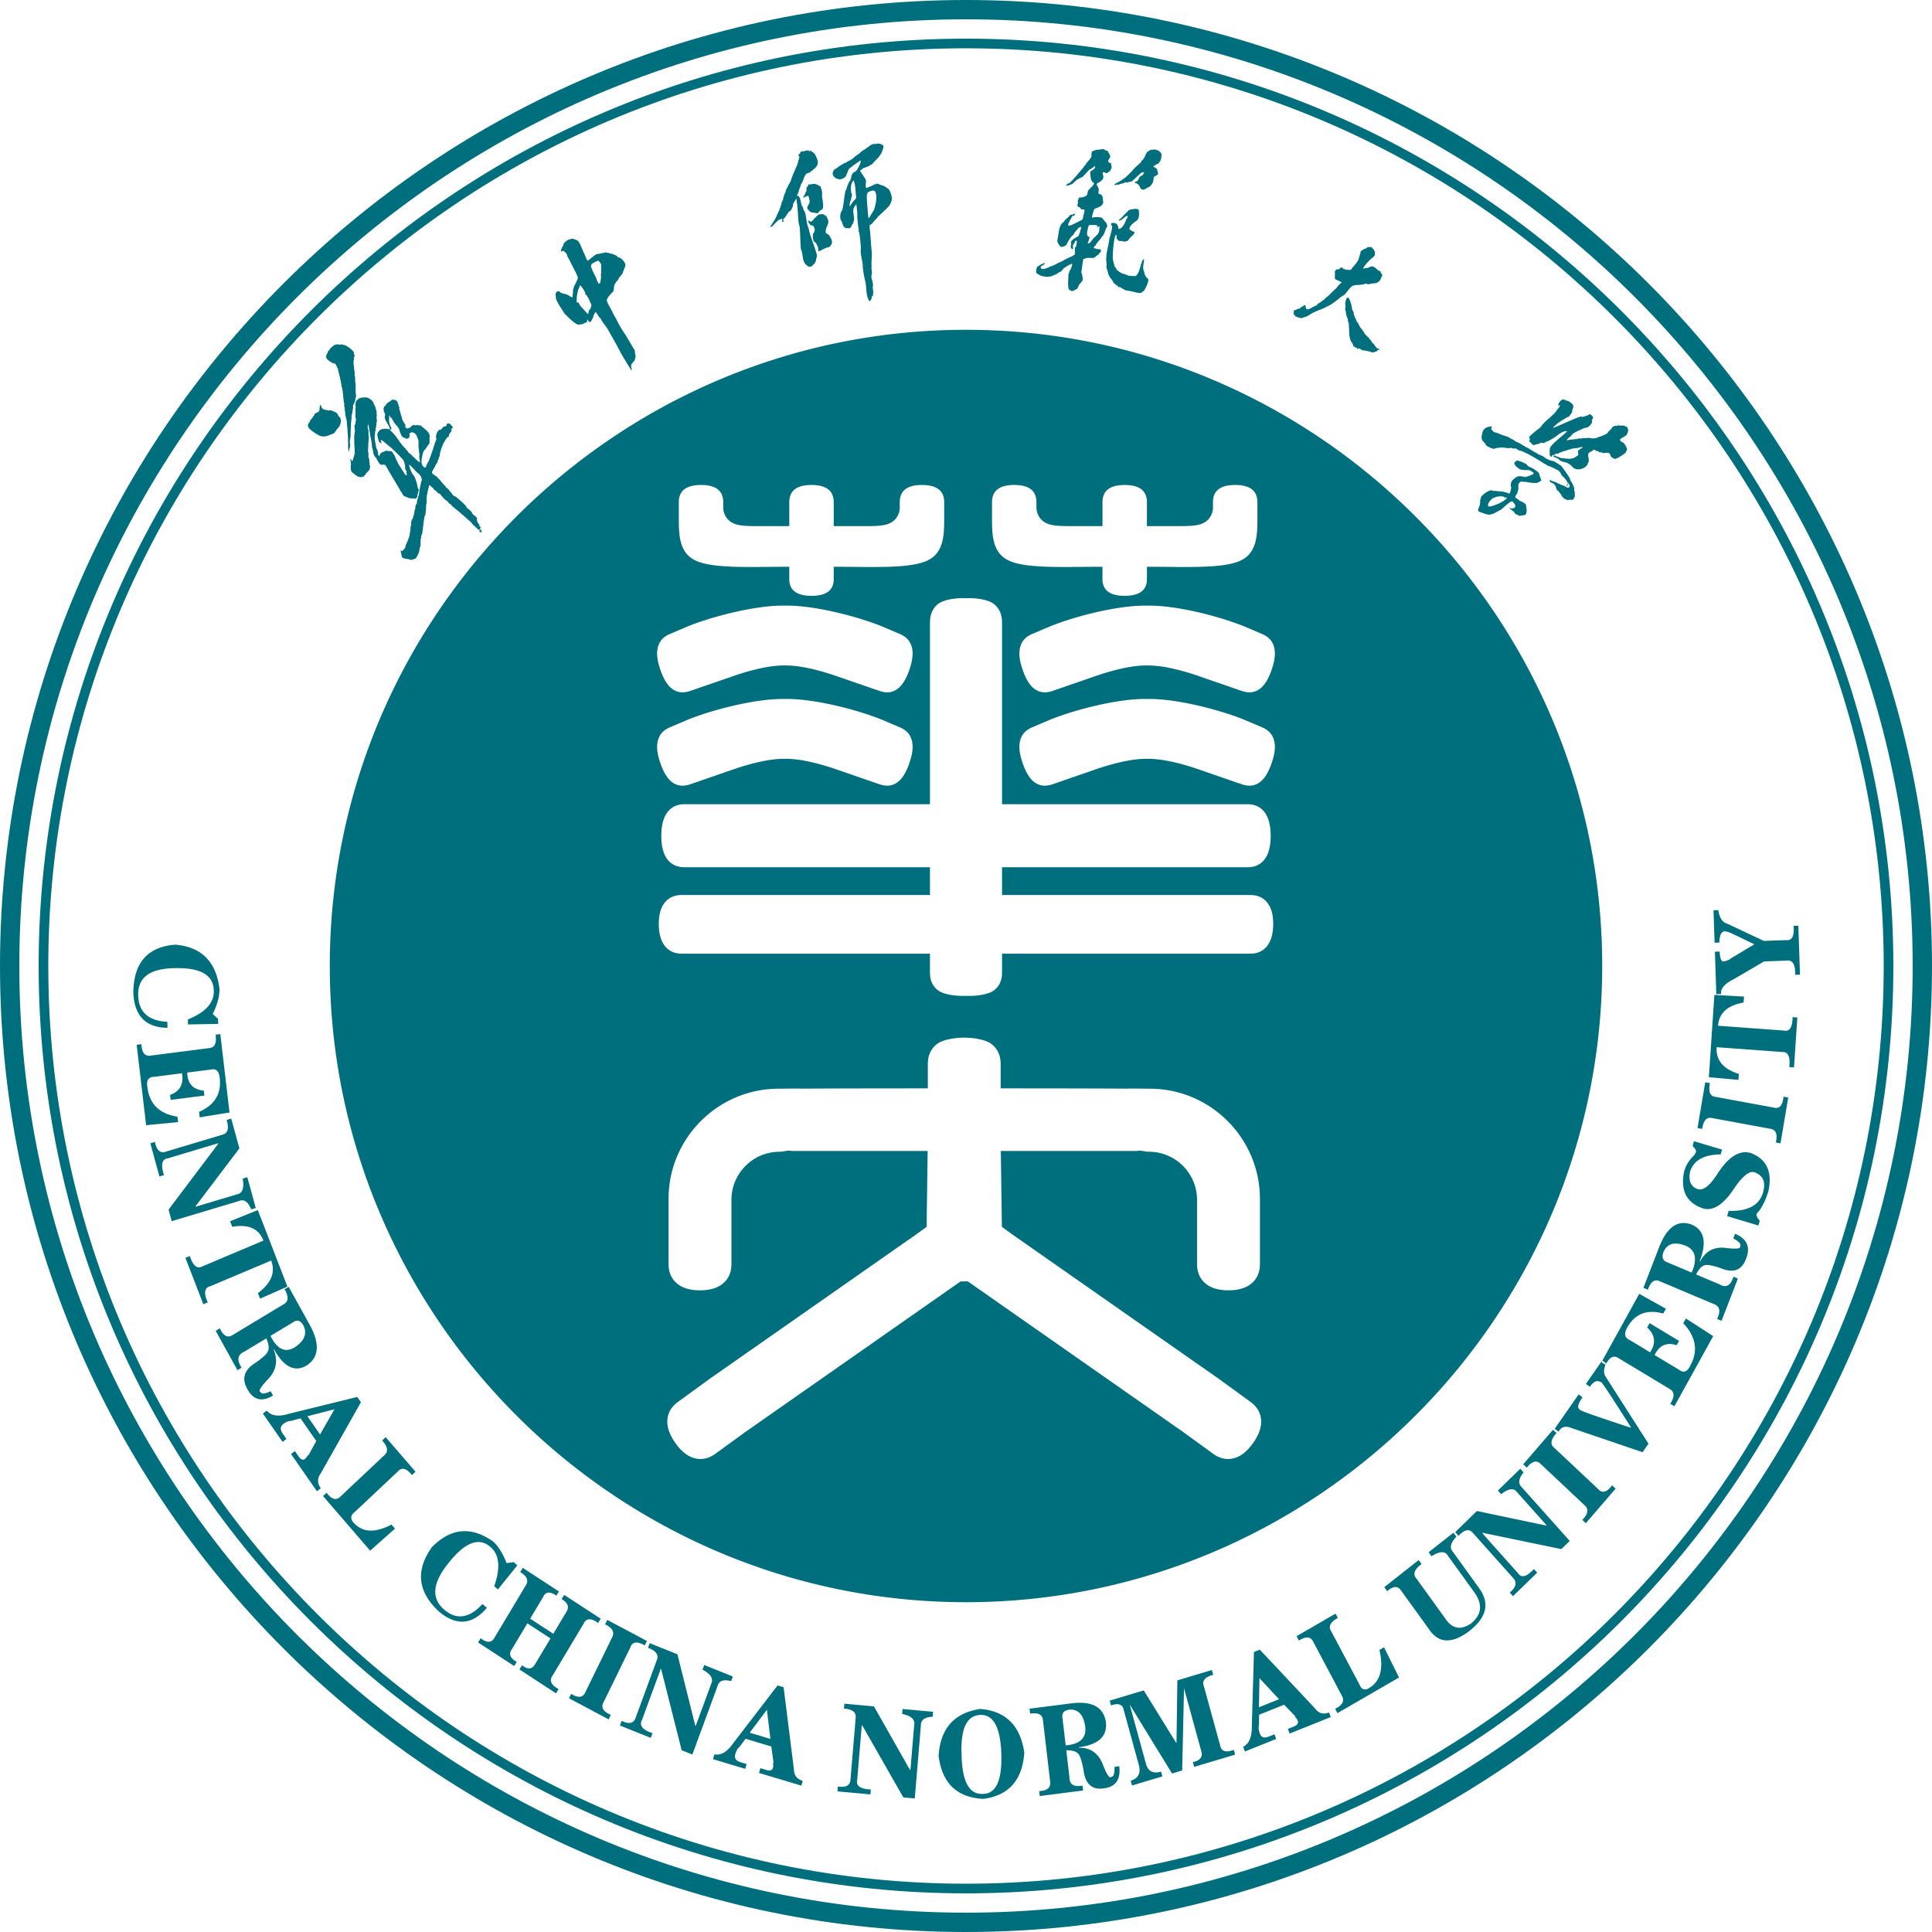
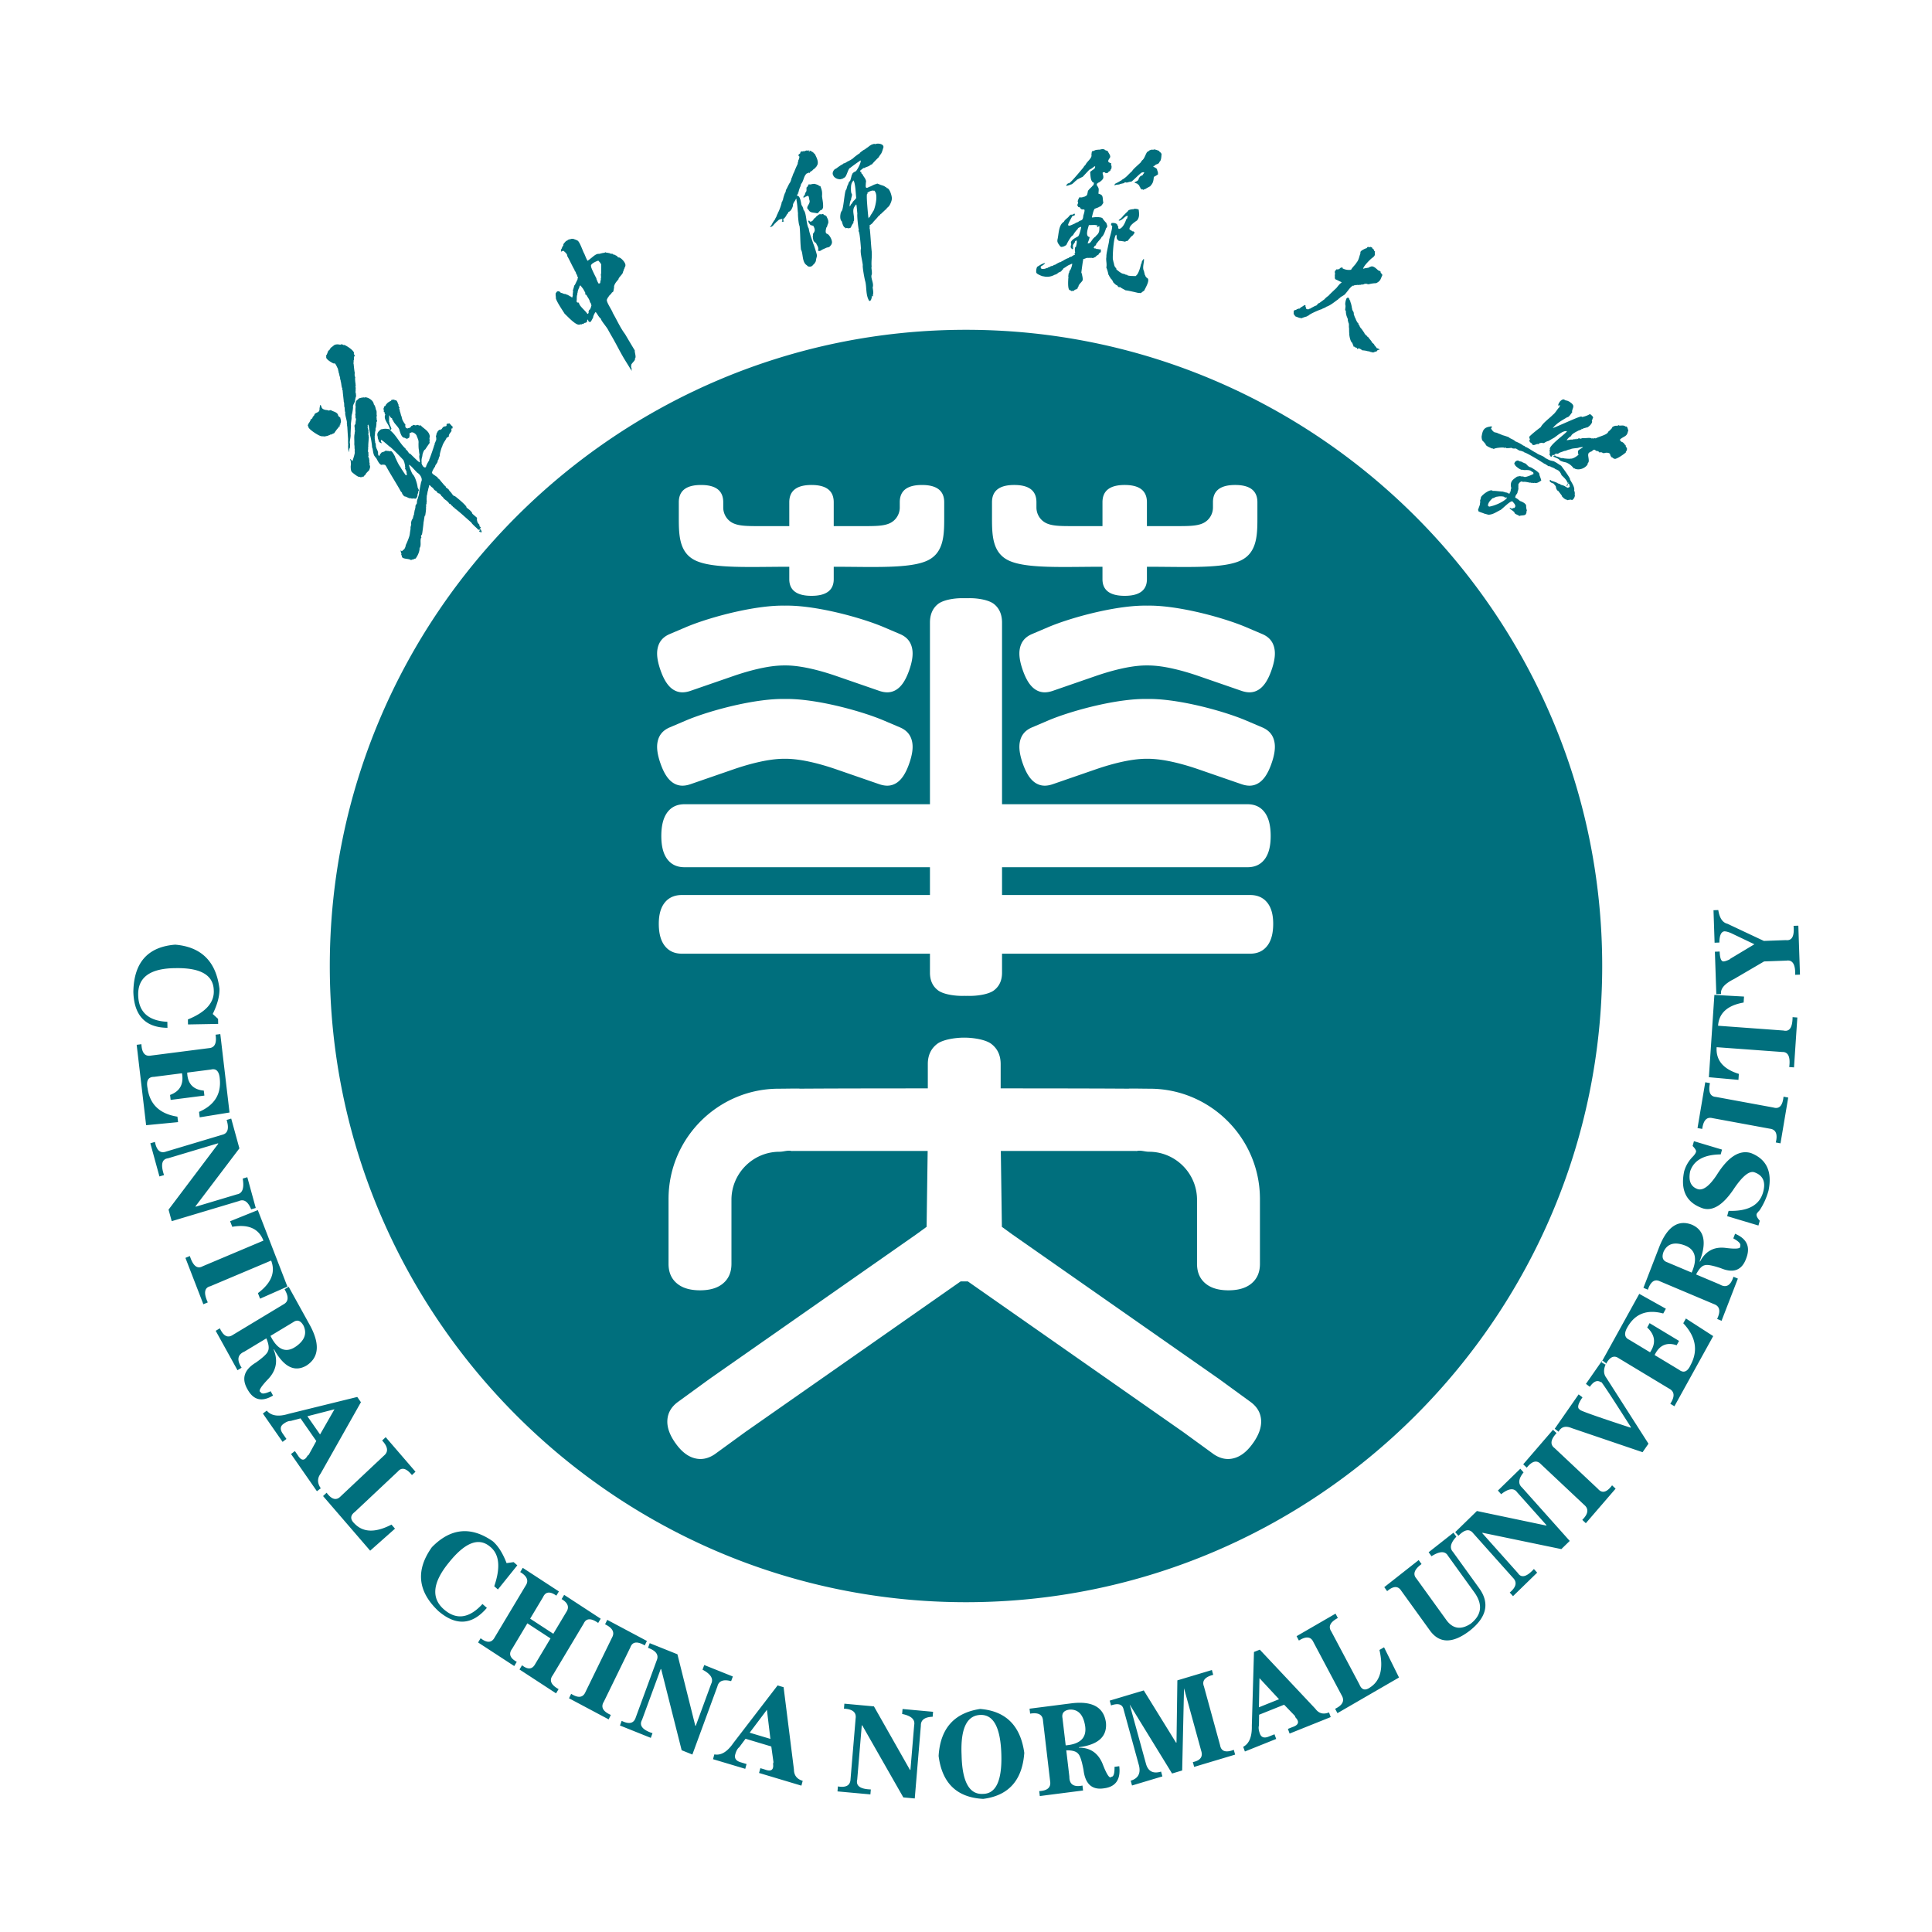
<svg xmlns="http://www.w3.org/2000/svg" width="552.756" height="552.756">
  <g data-name="图层 1">
-     <path d="M276.379 11.055c146.137 0 265.322 119.185 265.322 265.322S422.516 541.7 276.379 541.7 11.056 422.515 11.056 276.377 130.24 11.055 276.379 11.055m0-11.055C124.151 0 0 124.152 0 276.378s124.152 276.378 276.379 276.378 276.377-124.152 276.377-276.378S428.603 0 276.379 0m0 5.527c-149.182 0-270.851 121.67-270.851 270.85s121.67 270.85 270.85 270.85 270.85-121.668 270.85-270.85S425.56 5.527 276.379 5.527m0 8.292c-144.616 0-262.56 117.944-262.56 262.559s117.944 262.559 262.56 262.559 262.558-117.945 262.558-262.56S420.993 13.82 276.378 13.82Z" style="fill:#006f7d;fill-rule:evenodd;stroke-width:0" />
    <path d="M276.379 94.357c100.255 0 182.02 81.765 182.02 182.02S376.634 458.4 276.38 458.4 94.356 376.633 94.356 276.378 176.123 94.357 276.378 94.357m23.47 111.803-4.58 1.95c-1.926.82-3.084 2.15-3.482 4.144-.339 1.7-.03 3.798.92 6.427.971 2.694 2.116 4.373 3.498 5.282 1.522 1.003 3.158 1.033 5.013.394l12.298-4.25c1.65-.569 4.047-1.336 6.66-1.953 2.574-.608 5.366-1.073 7.856-1.06h.069l.083.001h.122l.063-.002h.007c2.49-.012 5.281.453 7.857 1.061 2.612.617 5.009 1.384 6.66 1.953l12.297 4.25c1.855.64 3.491.61 5.013-.394 1.383-.909 2.527-2.588 3.5-5.282.948-2.63 1.257-4.728.917-6.427-.397-1.995-1.556-3.324-3.48-4.144l-4.58-1.95c-3.598-1.534-9.217-3.304-14.936-4.55-4.721-1.028-9.544-1.71-13.42-1.626-3.876-.084-8.699.598-13.42 1.625-5.72 1.247-11.338 3.017-14.936 4.55Zm0-26.706-4.58 1.95c-1.926.82-3.084 2.15-3.482 4.145-.339 1.698-.03 3.798.92 6.427.971 2.694 2.116 4.372 3.498 5.283 1.522 1.002 3.158 1.031 5.013.393l12.298-4.25c1.65-.569 4.047-1.336 6.66-1.953 2.57-.607 5.357-1.073 7.843-1.06l.205.001c2.7-.018 5.39.44 8.009 1.06 2.612.616 5.009 1.383 6.66 1.952l12.297 4.25c1.855.638 3.491.61 5.013-.393 1.383-.91 2.527-2.589 3.5-5.283.948-2.63 1.257-4.729.917-6.427-.397-1.995-1.556-3.325-3.48-4.144l-4.58-1.951c-3.598-1.533-9.217-3.304-14.936-4.55-4.721-1.028-9.544-1.709-13.42-1.625-3.876-.084-8.699.597-13.42 1.625-5.72 1.246-11.338 3.017-14.936 4.55Zm-23.728 105.47a11 11 0 0 0 .765-.007l.254.007c.1.002.21.005.348.005 2.516 0 5.473-.52 6.867-1.565q2.334-1.75 2.334-5.07v-5.437h70.95q3.334 0 5.089-2.466 1.542-2.163 1.543-6.097-.001-3.792-1.57-5.886c-1.17-1.564-2.86-2.343-5.061-2.343h-70.95v-7.946h70.226q3.386 0 5.128-2.588 1.507-2.241 1.506-6.333.002-4.171-1.49-6.448c-1.163-1.77-2.875-2.656-5.144-2.656h-70.227v-51.962q0-3.46-2.283-5.303c-1.4-1.129-4.374-1.69-6.918-1.69-.137 0-.249.003-.348.004-.12.003-.193.006-.252.009h-.002c-.06-.002-.132-.006-.253-.009l-.254-.003c-.006.003-.004-.004-.003 0-.096 0-.178.002-.255.003-.12.003-.193.007-.252.009h-.001l-.253-.009c-.098-.001-.21-.003-.348-.003-2.545 0-5.518.56-6.918 1.689-1.522 1.23-2.284 2.995-2.284 5.303v51.962H195.84c-2.27 0-3.982.885-5.144 2.656q-1.492 2.277-1.49 6.448-.001 4.093 1.506 6.333 1.741 2.588 5.128 2.588h70.225v7.946h-70.949q-3.303 0-5.06 2.343-1.57 2.095-1.572 5.886.001 3.934 1.543 6.097 1.756 2.465 5.089 2.466h70.95v5.437q0 3.32 2.335 5.07c1.392 1.045 4.35 1.565 6.866 1.565.137 0 .25-.003.348-.005l.253-.007zM252.91 206.16c-3.598-1.534-9.217-3.304-14.935-4.55-4.721-1.028-9.545-1.71-13.421-1.626-3.876-.084-8.698.598-13.42 1.625-5.72 1.247-11.339 3.017-14.937 4.55l-4.579 1.95c-1.924.821-3.084 2.15-3.48 4.145-.34 1.7-.03 3.798.918 6.427.972 2.694 2.116 4.373 3.498 5.282 1.522 1.003 3.159 1.033 5.014.394l12.298-4.25c1.65-.569 4.046-1.336 6.66-1.953 2.574-.608 5.366-1.073 7.856-1.06h.069l.083.001h.123l.062-.002h.006c2.49-.012 5.282.453 7.857 1.061 2.613.617 5.01 1.384 6.66 1.953l12.298 4.25c1.855.64 3.49.61 5.014-.394 1.382-.909 2.526-2.588 3.498-5.282.949-2.63 1.257-4.728.918-6.427-.397-1.995-1.556-3.324-3.481-4.144zm0-26.706c-3.598-1.533-9.217-3.304-14.935-4.55-4.721-1.028-9.545-1.709-13.421-1.625-3.876-.084-8.698.597-13.42 1.625-5.72 1.246-11.339 3.017-14.937 4.55l-4.579 1.95c-1.924.82-3.084 2.15-3.48 4.145-.34 1.698-.03 3.798.918 6.427.972 2.694 2.117 4.372 3.498 5.283 1.522 1.002 3.159 1.031 5.014.393l12.298-4.25c1.65-.569 4.046-1.336 6.66-1.953 2.618-.618 5.308-1.077 8.008-1.059h.04l.164-.002c2.487-.012 5.274.454 7.844 1.061 2.613.617 5.01 1.384 6.66 1.953l12.298 4.25c1.855.638 3.49.61 5.014-.393 1.381-.91 2.526-2.589 3.498-5.283.949-2.63 1.257-4.729.918-6.427-.397-1.996-1.556-3.325-3.481-4.144zm68.873-40.698c-4.22 0-6.358 1.63-6.358 4.941v6.825h-7.595c-3.765 0-6.555.07-8.466-.833-1.851-.872-2.833-2.723-2.833-4.472v-1.52c0-3.312-2.109-4.94-6.358-4.94-4.217 0-6.356 1.63-6.356 4.94v3.63c0 5.178-.164 10.717 4.81 13.053 5.024 2.36 15.622 1.773 26.466 1.773h.332v3.553c0 3.164 2.139 4.763 6.358 4.763s6.359-1.599 6.359-4.764v-3.552h.332c10.844 0 21.442.587 26.467-1.773 4.973-2.336 4.809-7.875 4.809-13.053v-3.63c0-3.31-2.14-4.94-6.357-4.94-4.25 0-6.358 1.628-6.358 4.94v1.52c0 1.749-.98 3.6-2.832 4.472-1.912.902-4.702.833-8.467.833h-7.594v-6.825c0-3.31-2.14-4.94-6.359-4.94m-89.604 0c-4.22 0-6.359 1.63-6.359 4.941v6.825h-7.594c-3.765 0-6.555.07-8.467-.833-1.851-.872-2.832-2.723-2.832-4.472v-1.52c0-3.312-2.109-4.94-6.358-4.94-4.217 0-6.356 1.63-6.356 4.94v3.63c0 5.178-.165 10.717 4.808 13.053 5.025 2.36 15.624 1.773 26.467 1.773h.332v3.553c0 3.164 2.14 4.763 6.359 4.763s6.358-1.599 6.358-4.764v-3.552h.332c10.844 0 21.444.587 26.467-1.773 4.973-2.336 4.81-7.875 4.81-13.053v-3.63c0-3.31-2.14-4.94-6.357-4.94-4.25 0-6.358 1.628-6.358 4.94v1.52c0 1.749-.982 3.6-2.833 4.472-1.91.902-4.7.833-8.466.833h-7.595v-6.825c0-3.31-2.139-4.94-6.358-4.94m43.326 227.864q.198 0 .37-.002a22 22 0 0 0 1.023-.008l61.318 42.886-.034-.033 8.894 6.47.033.032q3.114 2.172 6.323 1.117 2.782-.916 5.12-4.28v.011q2.36-3.362 2.269-6.28c-.07-2.262-1.142-4.115-3.22-5.57l.044.032-8.888-6.472-.044-.032-59.065-41.301-3.004-2.183-.305-21.707h38.625q.148.001.302.005c1.108-.29 2.27.217 3.467.217 7.569 0 13.743 6.174 13.743 13.744q0 .13-.003.26l.003.118v17.953c0 2.518.89 4.449 2.66 5.804 1.538 1.18 3.651 1.763 6.325 1.763 2.688 0 4.808-.584 6.352-1.763 1.773-1.354 2.664-3.285 2.664-5.804v-18.596q0-.216-.006-.438c-.237-17.158-14.299-31.079-31.511-31.079-2.007 0-5.951-.098-6.02-.01-12.215-.078-24.43-.076-36.644-.086v-6.945q.001-3.766-2.718-5.81c-1.565-1.17-4.973-1.76-7.704-1.76s-6.14.59-7.703 1.76q-2.72 2.044-2.718 5.81v6.945c-12.214.01-24.43.008-36.645.086-.068-.088-4.011.01-6.02.01-17.212 0-31.274 13.921-31.51 31.079q-.005.222-.006.438v18.596c0 2.519.89 4.45 2.664 5.804 1.543 1.18 3.663 1.763 6.35 1.763 2.676 0 4.788-.584 6.327-1.763 1.768-1.355 2.66-3.286 2.66-5.804v-17.952q0-.056.004-.12l-.004-.259c0-7.57 6.174-13.744 13.744-13.744 1.196 0 2.358-.506 3.465-.217q.154-.004.304-.005h38.624l-.304 21.707-3.006 2.183-59.064 41.301-.044.032-8.89 6.472.045-.033c-2.078 1.456-3.148 3.31-3.22 5.57q-.09 2.92 2.27 6.281v-.011q2.336 3.365 5.119 4.28 3.21 1.054 6.323-1.117l.033-.032 8.894-6.47-.033.032 61.317-42.885c.189.007.404.01.655.01Z" style="fill:#006f7d;fill-rule:evenodd;stroke-width:0" />
    <path d="M388.327 99.894c-.038-.498-.45-.413-.6-.55-.033.01-.044.031-.068.074-.166-.314-.19-.27-.357-.221-.148-.192-.042-.387-.143-.358.048-.086-.05-.112-.082-.158.035-.065-.18-.547-.222-.625-.563-.306-.919-2.492-.8-2.709-.11-.06-.022-1.667-.13-1.726.02-.606.05-1.124-.164-1.352a2 2 0 0 1-.004-.198c-.041-.08-.083-.158-.115-.203-.04-.442.047-.705-.17-.822l.024-.043c-.088-.048-.032-.354-.184-.437-.129-.435-.312-1.236-.217-1.409a2 2 0 0 1-.111-.313c-.053-.057-.085-.102-.128-.125.03-.573.195-1.186.03-1.5.01-.022.023-.043.023-.043-.13-.435.262-1.878.427-1.873.555-.4.408.025.733.201.008.089.016.177.012.288.075.069.16.17.244.272l.018.431q.013-.02.035-.01a.2.2 0 0 1 .075.07c-.013.021-.014.077-.016.132l.065.035c-.012.022.343 1.28.272 1.41.041.08-.038.12.114.203.04.134-.11.305.18.547-.011.022-.023.044-.025.098.173.095.345.553.276.992.108.06.236.802.574 1.267a.4.4 0 0 0-.015.132c.173.094.086.355.304.473 0 0-.047.087.018.122-.06.108.358.476.465.59-.141.26.42.621.326.794.073.125.167.26.25.417l.066.036-.024.043c.239.13.771 1.008 1.108 1.473l-.035.064c.11.059.474.678.75.688.041.388.377.233.497.634.012-.022.033-.01.054.002.167.315.543.604.823 1.12l.066.037c-.13.238.68.453.664.894.13.07.329.375.606.694a.2.2 0 0 0-.026.097c.283.098.556.218.827.338-.012.021-.023.043-.014.076l.044.024-.094.173c-.433-.235-.493.237-.81.459l-.087-.048c-.033.01-.066.02-.09.064q-.033-.019-.065-.035c-.211.025-.521.39-.911.178-.034.01-.067.02-.113.052-.074-.07-.161-.116-.248-.164-.066.02-.134.04-.19.094l.035-.065c-.087-.048-.29-.243-.24-.075a.5.5 0 0 0-.185-.073.2.2 0 0 0-.075-.068l-.048.086c-.01-.033.002-.055.014-.077q-.032-.016-.065-.035c-.034.01-.045.031-.069.075-.346-.188-1.533-.328-1.7-.278q.016-.033.034-.065c-.41-.224-1.063-.831-1.37-.267-.021-.013-.043-.024-.043-.024m-288.54 29.452c-.069.005-.29-1.846-.145-2.013-.056-.048-.083-1.634-.05-1.672-.083-1.145-.15-2.31-.217-3.474-.013-.173-.155-.687-.041-.817-.205-.177-.026-.348-.1-.412.177-.205-.695-2.619-.422-2.936-.186-.16-.204-1.381-.188-1.4-.242-.208-.052-1.444-.275-1.637.028-.333-.367-3.149-.287-3.242-.114-.131-.236-.367-.09-.535-.337-.55-.27-1.567-.527-2.212l.049-.056c-.12-.201-.258-.906-.178-1-.143-.286-.238-.4-.208-.7l-.036-.032c-.018-.243-.123-.497-.227-.716l.049-.056c-.045-.136-.236-.855-.188-.912-.186-.16-.768-1.933-1.138-1.505-.587-.15-2.615-1.417-2.18-1.919-.28-.242-.046-.398.142-.69-.093-.081.234-.384.159-.448.205-.538.122-.48.664-.956 0 0 .026-.368.175-.24-.023-.311.672-.588 1.043-1.016.187-.067.39-.15.612-.22.09.046.569-.093.931.09.016-.018.068-.039.118-.06.02.015.037.032.075.064.278-.02.327-.303.966.088 0 0 .04.066.12-.027.451-.032 3.398 1.866 2.818 2.536.1.185.201.369.32.57-.112.13-.209.242-.287.37.093.08-.024.63.023.8-.226.262.03.644-.165.867.093.081-.04.16.072.258 0 0 .23 2.479.343 2.575-.085.285-.1 1.054.143 1.263-.177.204.037 1.952.116 2.085-.05.02-.083.059-.116.096.168.145.209.474-.004.42-.032.036.206.438.087.725-.013.054-.028.107-.024.142l.056.049c-.03.298-.062.597-.059.893.003.035.006.07.043.102l.094.08c-.097.112.032.452-.009.611.13.113-.11.166.039.295-.162.186-.34 1.333-.33 1.472l-.234.383.055.049c-.273.316-.285.63-.407.883.15.13-.2 2.3-.329 2.45.015.208-.089.216-.004.419-.08.093-.143.202-.05.282.043.59-.322 2.065-.132 2.523l-.048.056c-.046.806-.077 1.593-.108 2.38.145.549-.437 2.388-.121 2.662-.026.368-.052.736-.042 1.101-.258.299-.25.891-.345 1.265Zm-4.16-5.423c.204-.311.833-1.263 1.246-1.59-.205-.177-.077-.1.02-.21-.038-.033-.056-.049-.058-.083.063-.075.093.08.114.13.05-.02.12-.026.205-.05-.007-.103-.077-.098.084-.284-.055-.048-.021-.051.044-.125-.235-.106-.18-.057-.066-.188a.2.2 0 0 0 .09.046c.017-.018.049-.056.08-.093-.02-.05-.042-.101-.043-.137l.096-.112c-.056-.047-.094-.08-.045-.136.274-.316.117-1.038-.014-1.411.08-.094-.089-.012.025-.142l-.634-.547c-.083-1.146-1.588-1.212-2.128-1.679-.406.17-.382.028-.527.195-.26-.225-1.112-.182-1.26-.31-1.033-.274-.824-1.005-1.103-1.246l-.016.018-.112-.096c-.177.204-.086.25-.114.356a.7.7 0 0 0-.002.192l.035.033c-.06.11-.123.219-.15.325.093.081.012.4-.005.419.068.938-1.493.824-1.44 1.552-.194.224-.387.446-.562.686.206.177-.514.596-.514.596l-.081.093c.117.428-.189.293-.169.57-.305.355-.583.863-.56 1.175.055.05.13.113.204.177-.45.522 3.56 3.146 3.915 2.736.13.112.35.01.688.108.134-.08 1.053-.164 1.246-.388.13.114.397-.307.582-.146.051-.02.118-.061.185-.1.235-.122.49-.228.744-.334Zm42.178 28.327c.08-.093-.108-.028.022-.177-.035.003-.053-.013-.071-.028a.5.5 0 0 1 .023-.142c-.071-.03-.124-.044-.162-.076a.5.5 0 0 1 .132-.114l-.373-.322c-.05.02-.067.04-.083.058-.037-.032-.056-.048-.058-.083.354-.41.46-.382-.042-.817l.033-.038c-.14.01-.098-.15-.101-.183l.032-.038c-.037-.033-.024-.085.07-.005l.047-.055c-.353-.307-.725-.856-.741-1.098 0 0 .015-.02.032-.037-.112-.097-.155-.688-.074-.781-.093-.08-.056-.048.025-.141-.465-.403-.932-.805-1.377-1.192-.048-.66-1.44-1.57-1.682-1.78.322-.373-3.088-3.128-3.287-3.235-.193-.028-.392-.144-.589-.31l-.493-.696-.478-.52-.372-.57c-.088.169-.338-.352-.433-.27l-.202-.113-.116-.345-.35-.283-.377-.456-.41-.475-.617-.757-.365-.3-.068-.012a.65.65 0 0 1-.132-.36c-.206-.056-.67-.434-1.074-.693-.188-.122-.346-.26-.422-.407s-.154-.115-.016-.274c-.13-.112.55-1.313.808-1.61.041-.16.081-.32.157-.483.07-.006.49-.716.63-.953-.242-.21.228-.453.208-.731l.13-.376c-.018-.015-.021-.05-.023-.085.16-.186.293-.527.265-.909-.019-.016.483-2.024.692-2.266.204-.8.668-1.374 1.134-2.175.138-.499.383-.254.802-.74-.188-.422.45-1.009.76-1.554l-.127-.305c.193-.224-.012-.174.18-.397.054.013.107.027.195.037-.008-.104.06-.143-.052-.24.017-.019.032-.037.083-.058a.3.3 0 0 1 .078-.128c-.447-.387-.739-.801-1.017-1.043-.08.092-.31.057-.375.132-.072-.03-.125-.043-.163-.076-.264.194-.211.207-.273.316.093.081-.086.024.064.152-.049.057-.081.094-.094.148l.036.032c-.104.007-.113.13-.113.13-1.006.073-.93.399-1.349.882-.054-.013-.088-.011-.107-.027a.8.8 0 0 0-.142.202c-.107-.026-.195-.038-.267-.067-.32.145-.8.773-.688.87-.133.078-.214.171-.139.236-.032.037-.05.056-.065.075.056.048-.174.728-.174.728.153.424.087.727.11 1.039-.13.148-.184.362-.21.469-.106.234-.211.469-.3.684.02.051.043.102.098.15-.068.04-.115.096-.164.151-.032.037-.03.073-.026.107.037.032-1.303 3.95-1.448 4.118.002.035.02.05.059.082-.128.184-.72 1.17-.663 1.217-.178.206-.238.577-.311.774-.664.466-1.23-.837-1.257-1.218q.025-.03.049-.056c-.11-.777-.015-1.151.206-1.97-.093-.08.363-1.735.78-1.766.425-.64.85-1.282 1.309-1.926-.028-.155-.148-.583.03-.788-.166-.371-.11-.55 0-.977-.119-1.631-1.733-2.247-2.644-3.263-.155.028-.291.073-.412.099-.186-.16-.322-.116-.453-.23a.5.5 0 0 0-.13.115c-.054-.013-.072-.03-.092-.045-.08.092-.296.004-.393.115-.309-.17-.474-.052-.642-.198-.183.362-.517.335-.616.411l.008.104c.112.097-.53.387-.595.462l-.074-.065c-.423.189-.386.22-.646-.005-.052.022-.087.023-.102.042-.218-.35-.302-.554-.177-1-.28-.24-1.17-1.694-.96-1.936-.205-.177-.126-.27-.17-.407l.033-.037c-.26-.226-.207-.7-.301-.781.097-.112-.218-.124-.04-.328-.15-.129-.154-.426-.196-.528.048-.056-.137-.444-.184-.614a.9.9 0 0 1 .159-.22c-.261-.227-.295-.45-.35-.726a.17.17 0 0 1 .083-.059c-.241-.209-.297-.746-.39-.826.047-.056-.33-.447-.353-.533a.4.4 0 0 0-.118.06c-.232-.07-.448-.16-.664-.248l-.097.112c-.586-.15-.443.136-.636.36l-.056-.048c-.051.02-.085.023-.12.025a1.1 1.1 0 0 0-.212.208l-.037-.033a.7.7 0 0 0-.164.152c-.214-.055-.182.135-.215.172-.052-.013-.087-.01-.106-.027-.124.218-.684.678-.554.79a1 1 0 0 0-.195.19c-.14.009-.148.132-.222.068-.129.148-.055.44-.168.57-.093-.08-.075.424.148.618-.207.014-.122.219-.156.255.097.115.21.246.341.36-.113.13-.06.37.145.547-.736 1.414 1.218 2.88 1.322 4.302-.197-.074-.376-.13-.539-.207l-.032.038c-.76-.137-1.103-.042-1.519-.012-.112.13-.43.084-.43.084-.946.678-1.357 1.266-.916 2.3-.207.014.22.872.228.977-.144.167.43.632.769.73.224-.26-.423-.528-.036-.974.62.373 1.592 1.28 2.372 1.921.391.112 4.122 3.925 4.041 4.02.075.063.003.033.013.172.093.08.227.49.242.698.019.016-.022.176.145.321-.096.112-.101.042.01.14-.093.145-.052.474.134.635l-.065.075c-.297-.259-.038.195-.086.25.143.286.285.572.447.875-.034.002-.051.021-.067.04 0 0 .167.86.105.97-.056-.049-.262 0-.278.02-.228-.263-1.56-2.26-1.51-2.317-.712-.909-1.105-1.997-1.594-2.974l.048-.056c-.149-.128-.968-2.04-1.45-1.482-.38-.2-.859-.06-1.046-.222-.066.04-.15.1-.243.018-.254.105-.324.338-.474.209a1.2 1.2 0 0 0-.174.24l-.216-.09-.401.239c.024.347-.661.274-.288.596l-.178.205c-.016.019-.014.053-.011.088-.253-.12-.36-.149-.373-.322l.049-.056c-.058-.082-.082-.169-.106-.254.167-.605-.426-1.313-.538-1.898l.032-.037c-.111-.096-.028-.155-.122-.235.084-.286-.064-.642-.081-.885-.13-.112-.087-.238-.133-.409l.096-.112q-.057-.047-.112-.096a1.7 1.7 0 0 1-.064-.414l.047-.056c-.023-.086-.145-.32-.016-.47-.13-.112.033-.753-.022-.801.013-.052.045-.09.093-.145-.11-.097.045-1.069.19-1.236-.167-.145-.013-.662.116-.811-.036-.032-.04-.067-.042-.102.09-.215.138-.987.116-1.299l.047-.056c-.037-.032-.039-.068.017-.018l.097-.112c-.038-.033-.056-.049-.06-.084.13-.148.127-.183.016-.28.048-.056-.064-.152-.068-.221.064-.075-.037-.748-.047-.887a.7.7 0 0 1 .182-.135c-.298-.258.054-1.417-.317-1.74-.115-.619-.304-1.304-.62-1.578-.083-1.145-1.63-2.028-2.45-2.021-.219.103-.448.067-.524.002-.101.042-.187.066-.253.106l-.056-.049c-.326.077-.652.153-.96.244-.29.336-.526.458-.638.588-.332.233-.475 1.639-.288 1.8-.139.5-.072 1.436-.036 1.922-.177.205-.03.56-.012.803-.113.13-.008.612.14.741-.04.16-.133.08.015.207-.096.113-.197 1.132-.182 1.34-.048.056-.094.146-.169.083-.128.148-.157.709-.008.838-.044.125-.13.148.02.277-.097.113-.04.16-.034.265-.016.018-.014.053-.01.088.005.07.01.138.03.189a.5.5 0 0 0 .045.137c.038.031-.181.623-.088.704-.26 1.014-.058 2.098-.128 3.08.01.139.02.278.049.433.01.139.02.278.046.398-.128.149.061.118-.035.23l.037.031c-.064.075.053.502.061.607-.097.111-.015.507-.038.683.15.128-.592 2.415-.673 2.509-.107-.027-.642-.914-.61-.463.05.207.119.428.203.632l-.064.074c.12.464.017.959-.018 1.45.075.065-.08 1.07.442 1.521 0 0 1.843 1.594 2.132 1.26.074.063.312.204.408.092.003.035.02.051.059.082.016-.017.048-.056.08-.093.019.017.053.015.088.012a.5.5 0 0 1 .11-.165l.112.096c.016-.018.049-.055.099-.077a.2.2 0 0 0-.044.126l.075.064c.143-.202.304-.389.465-.574.035-.003.085-.024.155-.029.135-.533.717-.942 1.232-1.538-.037-.031-.074-.064-.077-.099.016-.018.032-.037.067-.039a.054.054 0 0 1-.006-.07c.162-.186.08-.354.183-.622-.005-.07-.142-.514-.093-.57-.13-.112-.154-.198.006-.386-.148-.128-.127-.565-.175-.736l.081-.093c-.093-.08-.12-.462-.093-.57-.075-.063-.13-.112-.138-.217.048-.055-.282-.503-.01-.627a.8.8 0 0 1-.106-.253c.032-.039.08-.094.13-.15-.151-.128-.193-.23-.031-.416-.336-.29-.117-.881-.144-1.263.08-.093-.093-.08.035-.23-.093-.081-.063-.153.034-.265-.13-.112.15-2.505.126-2.852-.131-.113-.062-.118-.067-.188l.064-.074c-.204-.177-.138-.706-.066-.937-.112-.098-.032-.417-.001-.489-.13-.112-.143-.774-.311-.92l.138-.27c-.169-.146-.103-.448.026-.598.003.037.021.052.04.068 0 0 .182.354.198.562l.037.033c-.113.13.072.516.084.691-.128.148.037.259.086.464-.128.15.077.1-.02.212l.039.032c.006.104.135.67.094.83a.7.7 0 0 0-.003.192c.217.351.636 3.025.581 3.466.298.258.22 2.078.853 2.625.002.035.005.07.023.085q-.047.056.027.121c.305-.353 1.126 2.798 2.206 2.04.019.015.432.177.528.065.075.065.484.419.507.732a1 1 0 0 0 .201.142c-.016.019-.03.037-.03.073.234.558 3.81 6.354 3.746 6.428.08.134.158.27.273.4 0 0 .353.305.257.418a.9.9 0 0 0 .125.27c.222.194.364.706.954.664.056.048.168.145.272.137 0 0 .892.512 1.07.307.111.096.518.19.947.071.074.065.354.08.565.1 0 0 .548-.634.417-.747.062-.109.108-.2.04-.421.016-.019.27-.613.222-.784.011-.087.023-.176.068-.266a1 1 0 0 1 .18-.17 30 30 0 0 1-.41-.844c-.066-.902-.732-3.14-1.31-3.639-.354-.306-1.242-2.702-1.129-2.832.498.138 1.767 1.757 2.4 2.304.764.433 1.59 1.735 1.042 2.594-.205 1.028-.41 2.053-.58 3.078.106.254-.333 1.438-.387 1.651l.037.032c-.21.242-.266.909-.3 1.173q.03.024.057.05-.09.215-.178.43c-.02-.015-.037-.032-.037-.032-.258.298-.252.63-.232.907q-.025.027-.048.056c.074.064-.156.256-.008.384-.273.317-.226 1.203-.388 1.39.168.144-.162.412-.087.477-.074.198-.128.41-.182.624.093.08-.066.039.026.12-.467.54-.696 1.481-.508 1.904-.113.13-.31 1.033-.18 1.147-.064.074-.268 1.59-.25 1.606l-.032.036c.032.452-.996 2.882-1.14 3.05.084.202-.387 1.423-.706 1.341l-.323.373c-.071-.03-.124-.043-.162-.076-.032.037-.064.075-.062.11l-.074-.065.097-.111a.3.3 0 0 1-.129-.08c-.016.02-.031.039-.029.073-.13-.113.095.83.188.911a5 5 0 0 0-.114.358c.072.03.144.059.232.07-.329 1.246 1.945.836 2.54 1.352a.6.6 0 0 0 .137-.045l.056.049.08-.093c.02.016.054.013.107.026-.008-.104-.035.003.078-.127.037.032.09.046.161.077.085-.06.603-.359.716-.263.515-.595 1.248-2.044 1.175-3.05.644-.745-.034-2.406.562-3.095-.26-.225-.115-.393.067-.755.02.016.039.033.073.03.006-.158.03-.3.071-.46.12-.84.312-2.195.383-3.15.098-.339.169-1.158.283-1.644-.019-.016-.037-.03-.04-.066.068-.04.134-.079.217-.138-.018-.016.317-1.7.224-2.441.13-.15-.098-.64.161-.936-.018-.214.002-.535.085-.74-.093-.08-.047-1.096-.045-1.113l.048-.056c-.112-.097.059-.31-.01-.627.303-.348.002-.379.216-.627q-.027-.023-.042-.04a.1.1 0 0 1-.016-.043c.137-.272.058-.405.243-.732-.112-.097.24-.803.214-1.15l.09-.216c.062-.005.208.092.387.244l.163.206.492.366.408.548c.227.226.831.395.748.65.605.633.547.025 1.234.954-.146.067.666.544.519.611l.296.337.326.271.47.325.358.385c.121.004.285.482.363.44s.38.048.468.35l.467.366.027.126.152.112.087.094.1-.05c.069.05.107.207.173.257 1.649 1.257 3.276 2.8 4.862 4.172-.112.13 1.342 1.422 1.677 1.712-.128.148.26.19.427.335.03-.038.01-.088.186-.066.077.099.17.18.281.276-.072-.03-.127-.077-.183-.126l-.24.28c.001.034.038.065.075.098l-.047.056.092.081a.2.2 0 0 1 .044-.126l.139-.01c.037.033.093.08.164.111.097-.112.054.013.037.032-.016.018.003.035.022.051-.072-.03-.127-.078-.165-.11-.033.036-.064.074-.08.092.055.048.127.078.199.108.067-.04.153-.064.254-.105ZM120.1 132.276c-.146.168-2.52-2.278-2.818-2.536l-.08.093c-.355-.306-.569-.849-.94-1.17-.033.036-.065.074-.078.128l-.112-.097a.2.2 0 0 1 .044-.126l.055.049c-.002-.035-.005-.07.027-.107-1.73-1.498-2.66-3.735-4.316-5.167-.149-.129-.372-.323-.276-.434a.7.7 0 0 0 .183.126.4.4 0 0 1 .096-.146c-.056-.049-.041-.066-.009-.105.446.126-.678-1.66-.437-1.94-.222-.192-.072-.517-.109-.55-.023-.312.053-1.19.004-1.396a.5.5 0 0 0 .137-.044c.046.17.128.34.211.508.167.144.37.286.572.43-.049.055-.03.071.006.103l-.047.057c.012.173.07.255.308.396.05.695 1.725 1.916 1.793 2.854.208.474.538 2.125 1.51 2.055.093.08.202.143.31.204.108.027.215.054.356.08.048-.057.356-.148.65-.415-.012-.173-.102-.218.09-.442-.114-.131-.156-.007-.028-.155-.007-.105-.123-.498.05-.51-.012-.173.018-.245.25-.175.435-.503 1.733.328 1.792 1.127.147.129.284.8.46 1.084-.047.055-.06.108-.075.162.021.051.043.101.098.15-.061.11-.067 2.22.102 2.366-.065.074.14 1.456.158 1.471-.273.317.207 1.905.063 2.072Zm302.816 13.894c.105-.076-.046-.285-.046-.285.157-.398.34-1.071.444-1.146-.009-.057-.024-.078-.04-.1.048-.066.09-.095.132-.126l-.046-.062c.08-.153.107-.427.061-.49a7 7 0 0 1 .11-.332c.017-.109-.074-.234-.104-.275.035-.216.343-.98.268-1.084.427-.817 2.852-2.567 3.41-1.794.189-.135 2.245.16 2.617.147l.045.063c.042-.03.085-.06.12-.055l.954.265c.061.083.33.017.33.017.12.166.78.55.866.01a.4.4 0 0 0-.129-.001c.006-.037.012-.073.033-.088l-.03-.042c.146-.106.033-.087.14-.07l-.023.144c.173-.156.164-.213.097-.26a.2.2 0 0 1 .069-.082l-.06-.084.104-.075c-.04-.67.321-.613.08-.948-.288-1.763.499-2.171 1.712-3.046.304-.062.61-.123.895-.17.06.084.656.162.74.102.144.023.096.09.18.028.051.027.103.054.168.102l.042-.03c.242.334 2.55-.696 2.717-.816l-.045-.063-.084.06c-.015-.021-.03-.041-.066-.048l.21-.15c-.031-.042-.148-.116-.086-.162-.075-.105-.318-.31-.423-.235-.618-.857-2.336-.285-2.577-.62-.523.378-2.355-1.193-2.21-1.299-.027-.17-.063-.175-.135-.188a.4.4 0 0 0-.126-.131c.163-1.008 1.106-1.021 1.065-.99.072.01.144.022.195.049.181.251.93.187 1.141.48.159.044.312.124.465.205.756.122.884 1.047 1.891 1.21.424.235 2.368 1.343 2.47 1.97a.2.2 0 0 0-.069.08c.168.452.334.904.496 1.392.039.098.058.212.076.326-.418.302-1.239.925-1.935.665-.114.019-.228.037-.348.092-.09-.125-.483-.097-.525-.066-.195-.05-.234-.149-.36-.058-.396-.065-1.76-.415-2.075-.188-.436-.607-1.63.604-1.252 1.126-.021.016-.048.067-.075.117.016.021.03.042.04.1q-.03.023-.063.044c.15.21.017 1.038-.223 1.497.196.273-.682.905-.584 1.439-.021.015-.042.03-.069.08l.106.147c.147-.105.045.063.15-.012.016.02.045.063.075.105.063-.046.918.61 1.038.777.324.052 1.546.6 1.717 1.144.02-.014.035.007.051.028.02.335-.016.901.235 1.514-.143.199-.106.426-.17.823l-.062.045c-.129.792-1.473.427-1.933.759-.241-.335-1.48-.554-1.399-1.058-.165-.23-.406-.343-.385-.358-.34-.295-.952-.615-1.006-.864l.085-.06c.107.018.375.079.496.246l.591-.236c.037.006.073.012.103.054.92-.665-.179-1.525-.48-1.943-.684-.111-2.577 1.89-3.33 2.434-1.14.536-2.14 1.353-3.533 1.405a28 28 0 0 0-1.185-.321c-.511-.268-1.482-.425-1.739-.78Zm14.585-19.967c.204.108.341.518.629.563.112.11.202.236.293.362 0 0-.021.015-.027.051.256.356 1.073-.011 1.26-.147.016.02.031.042.04.099.084-.06.183-.1.26-.124l.09.125c.102-.169.324-.17.345-.185-.01-.056-.004-.092-.019-.113.27-.068.54-.134.803-.166.612.32.843-.196 1.024-.167.397-.286.783-.279.95-.4.511-.305 1.023-.61 1.548-.895.858-.618 2.466-2.001 3.438-1.844l.17-.028c.257.355-5.585 4.286-4.831 5.331-.105.075-.248.274-.036.566-.021.015-.027.052-.055.103.046.063.054.47-.08.726.15.208.297.454.441.698.356-.256.319-.483.507-.62.036.006.05.027.08.07l.085-.06a.2.2 0 0 1 .117.073c.619-.288.82-.846.739-.342.036.006.718-.106.658-.19.46-.33 1.293-.455 1.627-.697l.03.042c.683-.11 1.05-.44 1.643-.453.46-.333 1.713-.315 2.194-.44 0 0 .016.02.03.042.335-.242 1.13-.243 1.357-.28l.06.084c-.278.232-1.193.638-1.433 1.097.12.168-.102.52.215.959-.323.391-1.613 1.29-2.332 1.173-.147.106-1.583-.034-1.799-.068-.105-.147-.081-.069-.278.01-.121-.167-.138-.06-.313-.124-.209.15-.699-.132-.795-.222l-.062.046c-.27-.154-.532-.252-.847-.248-.287-.397-.582-.278-.833-.098.301.418 1.392.52 1.845 1.147.094.22 1.52.653 1.855.633l.045.063c.907.332 1.5.89 2.182 1.7.166-.12.222 0 .39.1 1.352.423 2.866-.256 3.536-1.31a.9.9 0 0 0-.079-.198c.124-.09.27-.196.238-.331.396-.287-.142-2.09.004-2.197-.126-.703 1.029-.997 1.029-.997.844-.99 1.078-.047 1.246-.168.06.084.004.094.318.089l.108.018s.153.08.216.034c.03.042.075.105.028.171.036.006.143.023.28.212.104-.076.532-.098.532-.098.076.103.42.141.526.287.078-.024.156-.049.228-.037l-.012.072c.377-.272 1.914-.3 1.78.528.106.147.232.278.279.562.107.017.216.034.302.068.163.137.323.402.628.341l.091.125c.93-.163 2.562-1.34 3.185-1.886-.052-.247.041-.25.157-.398.35-.794.073-.912-.213-1.31a.2.2 0 0 1 .069-.08l-.106-.146c.027-.052.053-.103.074-.117-.117-.075-.234-.15-.337-.203.006-.036.013-.071-.002-.092-.076-.105-.152-.21-.248-.3 0 0-.379-.393-.694-.388-.15-.21-.307-.383-.464-.556.452-.517.94-.679 1.275-.92 1.139-.536.946-1.509 1.197-1.69-.127-.353-.32-1.454-.716-1.168-.295-.232-.597-.3-.922-.352-.188.135-.497-.118-.832.124-.211-.293-.43-.2-.764.042-.212-.293-1.645.232-1.404.567-.209.151-.59.68-1.132 1.072-.146.9-2.868 1.402-3.62 1.946a.3.3 0 0 0-.07-.14 5 5 0 0 0-.56.148c-.09-.125-.288-.046-.53-.03-.256-.355-2.074.034-2.474-.123-.269.067-.523.155-.777.244l-.075-.105.04-.03c-.075-.105-.065-.048-.137-.06l-.084.06c-.36-.058-.358.164-.778.244l-.075-.105c.104-.075.053-.101.038-.122-.035-.006-.077.024-.119.054.015.02.03.042.039.099-.275.103-.909.02-1.18.216-.15-.21-1.116.17-1.513.105.187-.357.97-1.08 1.113-1.057l.167-.12c.11-.684 1.93-1.425 2.202-1.62.045.062.747-.286.82-.273-.092-.126-.113-.112.013-.202l.076.105c.04-.03.083-.06.14-.07l.03.042c.19-.265.737-.213 1.05-.44.226.313 2.086-1.25 1.573-1.961.143-.199.226-.48.248-.625.523-.377-.76-1.231-.776-1.252-.522.378-1.54.73-2.243.856-.03-.041-.061-.083-.075-.105-.135.035-.313-.124-.585.073-.557.02-7.641 3.288-7.716 3.184 1.203-1.504 2.806-2.28 4.12-3.101.504.081 1.241-1.277 1.45-1.428-.287-.397.517-1.486.23-1.883l.043-.03c-.28-.562-.48-.576-.631-.785-.035-.005-.071-.011-.113.018-.12-.296-.223-.22-.295-.232-.151-.21-.229-.184-.3-.196-.077-.105-.45-.183-.467-.205 0 0-.345-.036-.404-.12a.6.6 0 0 0-.15.012c-.573-.794-1.682.578-1.622.661-.188.136-.673 1.313.162.71q.023.03.046.063c-.006.035-.208.372-.117.497-.607.438-1.134 1.645-1.95 2.234-.894.964-2.779 2.228-3.473 3.556-.1.039-3.259 2.445-3.328 2.878.06.083.12.167.16.266-.063.045.016.242.1.182-.018.108-.09.096-.014.201-.126.09-.137.384-.22.444Zm-13.37-.112c.11.018.714.725.942 1.039-.077.468 1.496 1.018 1.817 1.199.168-.12.436.162.499.117.46-.332 2.592-.504 2.992-.347l.045.063c.156-.048.327-.077.476-.09.015.021.025.078.034.135.324.052 1.187-.03 1.528-.085.18.251.888.217 1.152.186.36.059 1.038.778 1.52.652.228.185.8.185 1.042.52.209-.152 4.575 2.42 5.063 2.83.02-.014.057-.008.093-.002.126.13.574.443.863.49.165.23.495.246.737.58.146-.105.884.125 1.05.356.057-.01.114-.02.15-.014a.46.46 0 0 1 .21.072l.045.062c.174.065.327.145.496.247.065.047.111.11.157.172.04-.03.061-.045.098-.039.136.188.237.02.388.23.104-.077.093-.004.199.142.103-.076.092-.004.164.009l.242.333c.042-.03.237.02.264.19-.083.061.185.345.23.408.04.099.073.233.107.368.313.346 1.826 1.606 1.704 2.362.036.006.051.027.066.048-.08.153-.16.306-.225.48.06.084-.074.117-.098.262.135-.035.095-.134.186-.008.271-.196.136-.956.136-.956.126-.09.101-.168.222 0-.042.03-.069.08-.116.146.196.272.38.043.432.643.09.124.01.278.085.383-.355.256-.693.404-1.007.058.022-.014.043-.03.043-.03l-.046-.062c-.057.01-.114.018-.192.042-.271-.376-1.372-.535-1.447-.64.126-.091-.72-.338-.742-.323-.18-.251-1.622-.705-1.838-.74a2.2 2.2 0 0 0-.36-.28c-.544.392.42.936.888 1.011.015.021.723.782.661.827.135.188.038.45.189.658-.006.036.29.713.48.576.382.487.765.974 1.127 1.475-.02.015-.027.051-.053.103.05.026.102.053.131.095-.02.015-.025.051-.053.102.015.02.084-.06.145.024.014.02.56.644.685.553a1 1 0 0 1 .187.215.2.2 0 0 1 .069-.08c.152.08.306.159.474.261.189-.136.947-.143 1.046-.183.392.544 1.358-.98.981-1.503.048-.066.075-.117.101-.168l-.075-.105c.105-.075-.012-.15-.012-.15l.061-.045c-.042-.191-.106-.367-.155-.523l-.06-.084c.332-.906-.89-2.6-1.168-3.162.292-.21-2.371-3.725-2.522-3.934-.358-.188-2.24-1.563-2.533-1.352-.126-.13-.41-.085-.456-.147a.3.3 0 0 0-.18-.029l-.03-.043c-.252-.04-1.145-.572-1.187-.542-.12-.168-.07-.14-.22-.128-.451-.627-2.152-.957-2.53-1.48-.167.121-2.849-1.79-3.058-1.64-.209-.2-.477-.482-.622-.376-.584-.502-1.648-1.006-2.344-1.267-.377-.522-1.538-.764-1.84-1.183-.507-.174-1.014-.349-1.543-.508-.063.046-1.381-.593-1.603-.592-.12-.167-.363-.15-.516-.23-.707.033-1.137-.739-1.408-1.115.11-.333.249-.403.324-.52-.139-.059-.373-.207-.582-.057-1.752.216-2.143 1.039-2.411 2.694-.063.045-.029.974.228 1.33l-.02.014Zm1.586 18.63c.118.074.234.148.33.238 1.651-.269 4.08-1.353 5.063-2.413-.248-.52-.098-.311-.557.021-.03-.042-.046-.063-.08-.069.145-.105-.041-.098.106-.204-.257-.356-1.701-.33-2.111-.194-.432-.07-1.17.495-1.458.448-.473.533-1.142 1.015-1.3 1.987 0 0 .07.14.008.186ZM180.755 106.14a246 246 0 0 1-2.25-3.625c-1.29-2.19-2.297-4.287-3.5-6.326-.4-.68-.767-1.351-1.134-2.023-.513-.871-1.938-2.463-1.976-3.014-.603-.39-1.054-1.497-1.478-1.876-.213.124-.794 1.325-.693 1.495-.06.093-.762 1.622-.925 1.346-.122-.013-.223-.04-.325-.065-.187-.32-.233-.493-.266-.645-.063.037-.115.096-.166.155-.069.126-.118.04-.006.232-.056.148-.162.21-.15.376-.66.387-.52-.009-.982.52-.435-.058-.35.035-.543.149-.062-.107-.342 0-.41-.017-1.04.614-3.815-2.59-4.4-3.046-.488-.83-2.892-4.278-2.482-4.748-.1-.17-.192-1.348.078-1.277.14-.54.931-.606 1.344.095.276-.163.64.31 1.3.265l.05.084.064-.037c.025.042.46.244.625.233.1.17.286.146.592.423.127-.075.333.176.53.317a.34.34 0 0 1 .104-.117c.008-.034.017-.068.038-.08.026-.102-.01-.309.117-.384l-.05-.085c.128-.075-.18-.353.076-.503-.07-.216.028-.39.016-.41.044-.17-.006-.254-.06-.394.113-.439.32-.962.378-1.396l.065-.038c-.05-.085.005-.089.11-.152l.814-1.68c-.113-.192-.012-.166.133-.309-.107-.28-.203-.538-.298-.797a.3.3 0 0 1 .047-.114l-.037-.064a.4.4 0 0 1-.123-.013c-.2-.34-.152-.598-.37-.87-.012-.022-.025-.042-.016-.077-.278-.18-.184-.263-.18-.352-.775-1.317-1.448-2.896-2.149-4.086.14-.54-.945-1.36-1.097-1.472-.216.07-.42.162-.623.253a.2.2 0 0 1-.07-.072c.026-.102.13-.507.068-.613.06-.093.132-.164.204-.236-.016-.076.166-.641.442-.804-.175-.297.13-.362.11-.637.235-.138.47-.563.79-.751.012.021.08.038.097-.03a.3.3 0 0 1 .14-.053l.037.063.022-.012-.038-.064c.008-.033.017-.067.06-.092.086-.05.191-.113.31-.154l.075.127.043-.024c-.038-.064-.063-.107-.066-.162q.03-.02.063-.037c.012.02.025.043.071.072.01-.034.052-.059.094-.083.026.041.073-.072.147.056q.128-.076.256-.15l.596-.01c.013.023.894.304 1.126.455.708.182 1.553 2.976 2.042 3.804.075.129.737 1.885.97 2.034.02-.012.68-.544.747-.527l-.024-.042c.53-.312 1.679-1.62 2.557-1.392.085-.05.386-.17.436-.086.404-.238.953-.131 1.42-.407.06.051.14.09.232.15.127-.076.448.08.891.104.089.15.169.188.473.123.075.127.304.078.38.061.088.15.223.184.409.304l.084-.05c.237.061.295.112.484.288.195-.058.3.166.53.317l-.062.037c-.01.034-.019.067.006.11.107-.063.258.049.305.079.382-.225 2.145 1.455 1.918 2.333l.025.043c-.116.24-.211.467-.305.695l.037.064c-.17.1-.328.707-.302.75-.107.063-.223.446-.162.553l-.126.075c-.097.371-1.285 1.414-1.11 1.712-.17.1-.336.255-.273.362-.403.238-1.23 1.555-.98 1.98q-.107.063-.056.148c-.08.303-.082.735-.268 1.101-.212.126-.53.313-.443.462-.276.164-.41.47-.643.609-.073.071-.111.15-.15.23-.194.401-.435.429-.412.759-.68.4 1.329 3.081 1.579 3.992 1.115 1.891 2.091 4.178 3.5 6.038.915 1.552 1.841 3.123 2.789 4.683-.113.44.526 2.01.015 2.31l.05.228c-.115.583-1.344 1.364-1.055 1.853l-.043.025c-.088.338.072.558.178.983-.255.15.032.297-.012.465Zm-12.512-16.328c.008-.034 0-.144.17-.244-.062-.106.014-.123.032-.19-.1-.17-.082-.237-.065-.305.02-.012.054-.003.088.005-.003-.199.08-.303.114-.439.457-.098.267-.615.564-.79-.075-.128.018-.212.002-.288.086-.05-.059-.052.09-.14-.114-.39-.207-.45-.164-.617-.096-.115-.193-.23-.267-.358-.176-.784-.512-1.159-.837-1.712-.211-.505-.508-.473-.608-.643.039-.08.077-.16.15-.232-.301-.51-.588-1.142-.877-1.486-.043.024-.489-.685-.59-.711-.297.175-.288.483-.34.686-.107.062-.5 1.096-.412 1.244q-.064.038-.013.123a.2.2 0 0 0-.081.105c.05.085-.112.152.013.364-.231.336-.19 1.085-.193 1.517q-.014.05-.027.1c-.013.123-.006.234.002.343q-.014.051-.026.102s.04.263.277.323c.075-.016.164-.011.274-.018l.213.361c.042.605 1.895 2.147 2.345 2.912 0 0 .128-.075.166-.013Zm3.338-8.665a.34.34 0 0 1 .102-.118c-.062-.106-.03-.097.078-.16-.076-.127.133-.794.168-.929-.1-.17.032-.334.02-.498.085-.05-.155-1.14.078-1.278-.088-.148.007-.375-.043-.46l.029-1.992c-.232-.637-.657-.873-.82-1.148-.627.198-2.486.978-2.06 1.7-.17.1 1.228 2.912 1.529 3.421-.03.046-.038.08-.048.113.213.362.277.81.704 1.39.03-.046.06-.093.124-.131zm62.184-20.133c-1.296-.278-2.042-.07-2.505-1.111-.246.027-.292-.39-.294-.414-.074-.661 1.01-1.402.585-2.323-.205-1.838-.547-.907-1.332-.82a.54.54 0 0 0-.1.21c-.589.065-.033-.741.163-.763-.044-.392.34-.956.34-.956.288-.304-.068-1.282.3-1.323a2.5 2.5 0 0 0 .411-.766c.199.003.398.006.6.033.043-.054 1.3-.343 1.483-.04l.173-.02c.02.197.527.065.555.31q.036-.002.073-.008c.022.197.471.22.496.218.364 1.051.583 1.449.47 2.9.11.981.398 2.016.296 3.317-.104.186-.208.371-.308.58a.6.6 0 0 0-.2-.002c-.021.028-.018.052-.016.077-.052-.02-.1-.014-.15-.009-.02.028-.019.052-.013.101-.22.025-.225-.025-.207.147l-.074.008c-.076.208-.446.447-.501.627-.098.01-.171.02-.245.027Zm-2.145 15.3c.21-.123.408.103.692-.251l.277-.179c-.005-.05.278-.403.45-.422-.025-.221.23-.374.223-.447.123-.014.098-.458.22-.471-.052-.466.275-1.098.24-1.417.109-.136-.97-3.366-1.052-3.431-.462-1.487-1.133-3.05-1.272-4.3-.778-1.204-.637-4.619-1.508-5.316-.077-.686-.372-1.1-.584-1.449-.144-.629-.37-2.664-1.154-2.576-.02-.171-.362-.357.055-.403.035-.128-.038-.12.133-.14-.038-.118-.076-.238-.088-.337l.172-.019c.065-.528.458-1.689.653-1.933-.033-.295.1-.434.156-.614.784-.98.648-2.205 1.647-3.036.137.11.403-.169.575-.187.027.021.054.043.084.089a.7.7 0 0 1 .219-.048c-.09-.14.01-.126 0-.224l.073-.009c-.014-.122.144-.04.133-.138.147-.017.534-.332.687-.523.023-.003.124-.213.394-.242-.014-.123.626-.616.608-.788.85-1.061-.175-2.684-.537-3.488-.148.016-.475-.468-.55-.485a.2.2 0 0 0-.087.11l-.009-.074.05-.006-.09-.139c-.077-.016-.126-.01-.175-.005a.63.63 0 0 0-.553-.286c-.022.027-.019.051-.014.101l.011.098a.4.4 0 0 0-.152-.034l.01.1c-.075-.018-.149-.009-.222 0l-.014-.123c.052.019.104.038.182.079-.027-.246.038-.104.096-.259-.028-.022-.055-.044-.058-.068-.362.09-.713.054-.865.021-.131.164-.3-.016-.278.18-.191.07-.456-.073-.437.098-.026-.022-.054-.044-.057-.067a.5.5 0 0 0-.193.045c-.022.028-.019.053-.013.101a.5.5 0 0 1-.114-.136c-.022.028-.044.054-.041.08-.028-.023-.03-.046-.03-.046-.265.077-.452-.05-.42.244-.123.013-.136.114-.114.31-.147.017-.174.219-.42.246 0 0-.25.648.093.61.153.256-.038.55-.116.955-.123.015-.205.619-.208.817-.17.02-.106.161-.084.357-.041.08-1.005 2.122-.98 2.342a.2.2 0 0 0-.117.063c-.017.076-.03.177-.044.278-.172.019-.433 1.24-.637 1.41.013.123-.278 1.073-.43 1.265l.004.048c-.196.022-1.058 2.078-1.181 2.092.013.123-.092.283-.06.578-.196.021-.819 2.001-.787 2.295l-.073.008.005.05c-.06.13-.095.258-.13.386-.197.022.056.068-.183.145.163.13-.746 2.663-1.03 3.017.006.049-.11.112-.086.332-.139.09-.262.55-.311.556.016.146-.213.544-.3.653.006.049-.15.215-.127.411-.173.02-1.13 1.665-1.117 1.787a4 4 0 0 0-.237.1c-.022.028-.044.056-.063.107q.01.074.016.147c.703.07 1.07-.863 1.558-1.166-.008-.073.42-.468.563-.509-.01-.098.293-.28.38-.39.152.034.612-.29 1.047-.165a.3.3 0 0 0-.108.136.3.3 0 0 0-.09.085.17.17 0 0 0 .036.095l.122-.014a.2.2 0 0 0 .036.095l-.066.082c-.03-.046-.035-.096-.038-.12l-.073.008c-.012.125-.02.275-.028.425.145-.04.29-.081.436-.098l.008.074c.022-.028.046-.03.095-.036l-.03-.27c-.051-.019-.076-.016-.1-.013-.03-.047-.06-.092-.066-.142.046-.03.096-.035.144-.04a2.4 2.4 0 0 1-.133-.308c-.006-.05-.008-.073.014-.1l.228.048c.039-.103.101-.21.164-.316.049-.005.098-.01.15.008.043-.277-.087-.114.19-.294.02-.274.05-.229.229-.397-.016-.148.29-.53.436-.545-.033-.294.04-.303.152-.414.714-.278 1-1.054 1.226-1.7-.074-.661.478-1.269.705-1.69.06-.132.12-.262.207-.372a.2.2 0 0 1 .1.015c-.007.149.009.296.025.443.218 1.067.267 2.402.415 3.726-.06.354.155 3.183.454 3.646.237 2.132.142 4.4.4 6.73.663 1.043.23 3.622 1.69 4.477l.008.074.073-.01c.03.047.06.094.117.162.104.038.21.1.34.16.023-.027.047-.03.096-.035.028.022.079.041.131.06Zm17.27 9.817-.003-.025c-.076-.016-.154-.032-.202-.027-1.019-1.574-.703-3.867-1.11-5.51-.219-.645-.874-4.294-.72-4.708-.167-1.495-.826-3.63-.53-4.755-.046-.64-.34-4.627-.64-4.867-.046-.193-.135-.332.06-.354-.201-.474-.58-4.327-.447-4.69-.057-.514-.204-2.507-.296-2.67l-.098.01c-.175.218-.347.46-.493.7-.662 1.19.1 2.47-.082 3.954-.171.02-.152.414-.174.665-.171.02-.635.989-.629 1.037-.093.06-.12.262-.33.384-.054-.044-.085-.09-.076-.016-.196.022-.367.041-.537.085l-.008-.074c-.076-.016-.15-.008-.199-.003-.03-.046-.057-.068-.06-.093.012.098-.362.091-.405.145-.082-.065-.009-.073-.082-.065-.032-.07-.038-.12-.044-.169-.49.054-.89-1.54-.91-1.71-.626-.502-.492-1.757-.372-2.241-.027-.246.202-.42.177-.64.686-.077.898-6.205 1.462-6.267.106-.384.212-.768.32-1.128.306-.38.26-1.02.747-1.323.123-.237.472-1.567.46-1.664.074-.008.265-.526.265-.526.21-.123.351-.411.719-.452.09-.085.204-.171.318-.259.436-.545 1.364-2.236 1.286-2.946q-.11.013-.221.024c-.038.104-.073.008-.06.13-.171.02-2.74 1.918-2.734 1.967-.637.071-.988 2.716-1.772 2.803.013.122-.36.114-.34.285-.663.074-.568.262-1.18.107-.676-.05-1.487-.655-1.534-1.07-.517-.638.19-1.858.804-1.927.041-.079 1.51-1.134 1.683-1.153.07-.034.373-.216.41-.32.12-.037.24-.075.388-.092-.003-.024.022-.027.046-.03.139-.09.28-.155.422-.22-.013-.123 1.297-.616 1.536-.916l.351-.187c-.013-.124 1.727-1.433 1.945-1.482-.006-.05-.01-.098.01-.126.093-.06 1.272-1.06 1.436-.928.016-.076.035-.128.054-.18l.22-.025c-.019-.17.785-.533.774-.631.024-.003.615-.49.697-.425-.003-.024.218-.273.354-.163.131-.164.713-.278.931-.104.262-.327 2.528-.257 2.266.964-.065.081-.367 1.38-.694 1.79l.005.048-.048.005a7 7 0 0 0-.469.698c-.066.082-.139.09-.122.237-.099.011-1.901 1.874-1.89 1.972-.025.002-.046.03-.069.057-.343.037-.422.22-.659.321.02.171-1.451.558-1.434.706-.251-.022-.61.092-.592.264-.228.173-.844.44-.632.789q.156.059.312.115c-.066.082-.05.452.233.545.003.024.008.073.039.12a.2.2 0 0 1 .1.013c.06.539 1.25 1.424.89 2.432.064.564-.421 2.007.967 1.108.491-.054 1.31-.716 2.07-.8a.5.5 0 0 1 .186-.12c.245-.027.604.304.923.27.002.024.005.049.036.094.048-.005 1.3.328 1.329.572.17-.019.36.11.511.365.809-.09 1.607 2.626 1.4 3.22 0 .446-.642 2.031-1.119 2.208-.022.027-.019.052-.013.101-.197.021-.131.163-.253.177-.085.133-.199.22-.254.4l-.073.008c-.093.06-.186.12-.253.177.007.074-1.014.932-1.006 1.005-.139.09-.377.166-.357.362-.098.012-.1-.013-.092.06-.114.088-.53.357-.515.504l-.049.006c-.163.316-1.56 1.588-1.53 1.857-.295.033-.25.202-.349.213-.174.218-.667.247-.427.617.024.221-.158.59.082.96l-.05.005c.208 1.863.294 4.21.545 6.465q-.024.003-.021.027c.125 1.128-.171 2.7-.02 4.072-.182.367.18 1.394.034 2.08l.122-.013c-.74.926.61 2.587.137 3.905.038.343.337 1.699.032 2.08 0 0 .011.1.077.017-.011.125.002.248.016.37l-.05.005c-.021.028-.043.055-.037.104-.025.003-.049.006-.047.03-.035-.095-.043-.169-.051-.242.196-.245-.098.011-.158.142-.054.403-.15 1.108-.566 1.378Zm-.427-23.699.098-.01c-.016-.148-.011-.1.12-.263.025-.002.074-.007.126.011-.006-.048.552-1.053.626-1.062.184-.342.373-.661.586-.983.532-1.448 1.267-4.656.07-5.615-.095.035-.191.07-.262.104l-.008-.075c-.31-.114-1.47.388-1.456.51-.369.041-.047.477-.243.499l-.009-.074c-.367.04.3 6.492.352 6.958m-5.335-3.352c.019-.051.065-.082.112-.112-.02-.172-.012-.098.106-.16-.027-.246.384-.564.534-.78-.033-.293.93-.996 1.083-1.41-.169-1.52-.198-3.8-.724-4.956-.05.004-.074.007-.098.01-.172.243-.501.626-.534 1.003-.174.218-.25 2.658.111 2.791.145.629-.269 1.146-.206 1.71-.246.027-.534 1.673-.384 1.904m-8.606 12.768c.14-.09.281-.156.448-.224-.014-.123 1.292-.64 1.598-.798.833-.092.858-.319 1.315-.891l-.008-.073c.61-.762-.708-3.024-1.32-2.955l-.006-.049c-.673-.248-.066-1.928-.041-1.93.003.024.03.046.06.092.052-.204.28-1.049.353-1.056l.05-.23.048-.005a.3.3 0 0 1-.04-.145c.057-.825-.446-1.34-.487-1.707-.33-.062-.267-.169-.28-.292-.81.09-.344-.631-1.218-.237-.622-.228-.872.197-1.128.35.005.048-.512.304-.487.525-.147.016-.415.294-.526.406-.087.109-.15.215-.213.322.022.196-.541.258-.517.478-.22.025-.506-.092-.526-.264-.724-.267-.1.88.335 1.228.014.123.208.077.379.057.115.136.185.104.416.177.034.294.439.597.357 1.426 0 0-.247.671-.503.824.024.22.07.414-.044.724.028.022.08 1.605.52 1.555.03.047.142.382.436.349.057.515.769 1.106.591 1.969-.188.542.417.177.438.373Zm71.935 11.428a.6.6 0 0 0-.04-.139c-.31-.08-.625-.24-.587-.383-.37-.633-.209-2.988-.135-3.556-.018-.03-.042-.036-.066-.042.04-.346.08-.693.144-1.033.031-.018.06-.035.108-.023.033-.22.059-.417.11-.608.391-.229.767-1.66.784-2.012l-.12-.032c-.018.072-1.28.505-1.336.72l-.071-.02c-.061.036-.096-.024-.14.142a6 6 0 0 0-.669.411l-.071-.019c-.05.09-.17.16-.227.374-.27.159-.43.474-.665.692-.042-.036-.066-.042-.09-.049-.097.076-.2.177-.279.284l-.034-.162c-.15.087-.931.826-1.241.744-.933.545-2.12.793-3.195.51-.442.038-2.03-.712-2.046-.946l-.047-.012c-.229-.392.03-1.956.388-1.862.097-.076.182-.206.301-.175.037-.143 1.459-.891 1.769-.81.022.108-.57.615-.666.59-.025.095-.114.047-.151.19-.191-.05-.512.298-.467.514.047.013.095.025.16.068-.137.525.883.232 1.073.283.138-.04.116-.148.307-.098l.012-.048c.036-.041.073-.083.128-.094.047.012.095.024.136.062l.013-.048c.12-.07.077-.006.24-.039.043-.167.29-.23.432-.192.032-.12.676-.435.962-.36.056-.214.162-.033.199-.177.151-.087.356-.186.5-.15.012-.047.041-.064.072-.082l.632-.369s.861-.461.818-.295c.186-.13.373-.258.554-.363l.072.018c-.006.024-.013.049.005.078l.09-.052c-.136-.062-.059-.067-.035-.061l.013-.048c.271-.158 1.385-.807 1.647-.739.082-.31.267-.236.452-.263l.02-.072c.023.006.163-.136.353-.086.266-.235.689-.482.958-.538.012-.048.026-.095.031-.119l-.142-.038c-.035-.162.184-.41.197-.458-.153-.78-.094-1.197.013-1.603a.4.4 0 0 1 .173.02c.07-.262.71-2.694-.237-1.617-.019.07-.044.166-.045.268 0 0-.753.924-.514.986-.032.12-.04.245-.054.394l.072.019c-.03.018-.043.066-.056.113.247.422-.46.593-.367.235-.522-.341-.113-1.024-.098-1.276-.58-.994 1.357-1.861 1.9-2.177.372-.157.902-2.364.936-2.686-.041-.037-.09-.049-.113-.056-.332.194-.786.176-.918.677-.24.14-1.195 1.343-1.308 1.772a.2.2 0 0 0-.089-.049c-.036.041-.049.09-.061.137l-.072-.019c-.569.514-1.333 1.868-1.708 2.712-.095-.025-.628.447-1.005.425-.361.21-.711-.009-.728-.14l-.12-.033c-.117-.132-.084-.352-.275-.403-.029-.085-.064-.144-.075-.199a.26.26 0 0 0-.114-.055c.033-.119-.087-.15-.068-.222-.246-.422-.118-.618-.176-.785.459-1.741.275-4.34 1.902-5.29.15-.571 1.343-1.227 1.444-1.608.361-.211.28-.487.818-.397-.007.024-.013.048.005.078.012-.047.019-.072.049-.089.053-.011.131-.016.21-.022.037-.143.404-.276.57-.232-.006.024.084.557-.203.482-.05.191-.432.09-.432.09-.037.042-1.43 2.43-1.271 2.7l.047.014c.247.42 1.543-.436 1.945-.51l.019-.07c.18-.106.378-.181.577-.257.03-.017.139-.141.21-.02.727-.829 1.43-.11 1.542-1.89.951-2.937-.226-1.08-.876-2.195l.013-.047a2 2 0 0 0-.327-.213c-.15.088-.322-.034-.284-.177-.066-.043-.108-.08-.155-.092-.005-.078-.016-.132-.003-.18-.042-.036-.084-.073-.1-.102.062-.239.428-.856.142-.932-.08-.378.367-1.102.447-1.31.28-.003.554.12 1.012-.065 0 0-.007.023.01.054.182-.106.278-.182.42-.145.815-.475.746-.212 1.02-1.645.307-.582 1.278-1.27 1.353-1.556.263.07.362-.695.388-.79-.12-.032-.613-.29-.57-.456-.455-.4-.48-2.243-.53-2.638.099-.179 1.118-.854 1.118-.854.303-.277.295-.637.32-.731-.071-.02-.142-.039-.191-.051-.18.106-.405.378-.567.412-.038.143-.7.428-.809.553l-.07-.02a217 217 0 0 0-1.917 2.047c-.44.215-.878.43-1.324.671-.271.158-.306.097-.483.383l-.048-.013c-.271.158-1.187 1.218-1.473 1.143-.289.127-1.257.51-1.423.364.095-.357.298-.355.469-.615.03-.019.06-.036.108-.023.031-.12.245.039.269-.056.815-.475 4.04-4.497 4.088-4.485.07-.261.395-.533.492-.711.03-.018.062-.035.109-.023.22-.834 2.004-1.997 1.687-2.921.109-.61.015-1.22.635-1.058.036-.04.072-.083.103-.1.03-.018.06-.035.084-.03.15-.087.32-.145.488-.202l.862-.08c.333.088.883-.354 1.657.003-.007.024.011.054.022.108.28.1.583.205.881.334-.012.048-.024.095-.014.15.025.006.048.012.09.048l-.02.071c.048.014.64.96.578 1.198.228.392-1.098 1.267-.268 1.791.072.02.15-.087.208.183.131-.017.168-.058.359-.008.029.084-.116.633.05.677.09.15.065.628-.035 1.01l-.048-.013c-.18.106-.126.477-.397.636-.083.029-.22-.033-.271.158-.211.123-.078.004-.231.296l-.017-.03c-.03.017-.037.041-.043.065-.381-.1-.566.31-.728-.14-1.574-.415.022 1.077-.742 1.947-.044.166-1.005 1.01-1.22.953-.11.124-.198.076-.248.266-.349.062-.103.1-.204.482.072.02.594.845.538 1.06.07.12-.023.861-.054 1.363 1.503.395 1.09.9 1.398 2.637-.262.314-.436.88-1.049 1.076-.18.106-.293.05-.33.193-.367.133-.734.267-1.107.423-.408.582-.55 1.513-.783 2.395.065.043.183.176.208.08.318-.043.636-.088.97-.1.281-.003.563-.006.862.022.286.075.562-.006 1.036.323-.03.12.824 1.135 1.096 1.36-.07.262.575.916-.101 1.452-.193.536-.673 2.17-1.306 2.538-.132.5-.965 1.148-1.271 1.732-.24-.063-.29.611-.385.586-.006.024-.012.048 0 .102-.019-.03-.041-.036-.066-.043-.037.042-.073.083-.115.149-.19-.05-.176.081-.232.296-.047-.013-.077.004-.107.022-.02.072-.038.143-.063.24.07.12.213.157.303.206.044-.167.35.117.697.158.019-.07.407.005.585.103.632-.369.45.807.403.794-.012.048-.487.204-.6.633a.2.2 0 0 0-.08.107c-.143-.038-.862.564-.899.706-.191-.05-.258.009-.29.129-.094-.025-.112-.056-.13.016l-.091.052c-.167-.044-.473.054-.497.048a.3.3 0 0 1 .007-.126c-.095-.024-.305-.003-.217.148l-.095-.026c-.011-.053-.03-.084-.022-.107-.594.124-.944-.096-1.486.22l-.073-.018c-.018.071-.402.174-.468.132q-.024-.007-.03.018c-.223 1.139-.376 2.4-.555 3.755-.005.023-.018.071-.007.125.005.078.094.127.07.222.034.06.175.302.13.468 0 0 .28 1.069.175 1.474-.133.501-1.315 1.312-1.197 1.93a.2.2 0 0 0-.132.015c-.068.161-.118.352-.168.543a.27.27 0 0 0-.332.194c-.238-.063-.45.161-.498.149a.9.9 0 0 0-.164.237 7 7 0 0 0-.809.068M311.18 69.6c.07.019.322.034.472-.054.31.081 1.114-1.518 1.352-1.455.082-.31.452-.263.54-.597 1.167-.943.948-1.663 1.009-2.77-.19-.049-.512.3-.505.276a.2.2 0 0 0-.09-.049c-.047-.012-.102-.001-.155.01.012-.048.049-.089.085-.13l.031-.12c.03-.018.06-.035.109-.022l.03-.12c-.701-.337-1.493-.137-2.013-.198l-.012.048c-.204-.003-.477-.126-.546.136-.121.555-1.077 2.93.14 3.25.39-.228-.398 1.605-.447 1.795Zm7.669-16.546c.207-.787.19-.333.595-.71.12.031 1.186-.632 1.192-.656a.2.2 0 0 1 .132-.016c.019-.072.042-.065.09-.052l.128-.196c.048.012.868-.486.9-.606.07.019.482-.383.482-.383.024.007 1.4-1.442 1.532-1.458.131-.501 2.107-2.097 2.544-2.594.076-.286.28-.386.312-.505.843-.492 1.169-2.702 1.813-2.531.075-.287.241-.141.292-.332.269-.056.535-.292 1.06-.154.241-.141.414-.121.772-.027.017.03.035.06.047.114l.024-.095c.28.099.584.205.882.334-.032.119.151.295.319.338.034.06.175.302.294.334l-.018.07c.017.031.058.068.1.103-.07.263-.018 1.909-.59 2.243-.226.859-1.03.52-1.462 1.196l-.234.015a.7.7 0 0 0-.08.208l.607.313c.147.115.296.231.461.377-.069.262.36.86.24 1.313.43.113-1.153.895-1.159.918-.106.788-.103 1.554-.764 2.323-.11.125-.219.249-.31.404l-.047-.014c-.152.089-1.338.72-1.357.792a.2.2 0 0 0-.131.016q-.036-.01-.072-.02c-.12.071-.24.142-.368.236.025-.095-.279-.2-.326-.213-.03.017-.043.064-.055.113-.066-.043-.13-.086-.202-.105-.011-.054.001-.101.014-.149-.24-.063-.297-.231-.26-.374-.166-.043-.268-.53-.392-.639-.07-.12-.391-.256-.36-.376-.298-.128-.602-.234-.905-.34.075-.286 1.166-.458 1.174-1.068.288-.612.323-.552.585-.865.286.075.235-.219.522-.144.119-.453 1.108-1.11-.133-.851-.475.156-2.76 2.539-2.903 2.5-.145.166-.253.189-.444.138l-.738.189c-.024-.007-.054.011-.06.035l-.048-.012c-.332.193-.565-.276-.972.202-.252.088-1.313.242-1.356.408-.144-.037-.18-.098-.216.046-.382-.1-.814.091-1.06.154q-.01.036-.02.072zm3.212 30.043c.037-.142 3.37.659 3.514.696.048.012.664-.004.633.116a.44.44 0 0 1 .162-.136.3.3 0 0 1 .137.062c.16-.315.845-.594.89-.761.356-.774 1.906-3.273.642-3.605.038-.143-.172-.121-.128-.289-.31-.082-.162-.45-.352-.5-.098-.408-.2-.793-.28-1.17-.544-.935.159-2.636 0-3.391-.047-.014-.1-.002-.155.009-.048.089-.08.208-.112.327-.095-.025-.042.066-.042.066-.167-.044-.102-.002-.192.051-.038.143-.137.423-.166.824l-.095-.026c-.207.788-.702 3.055-1.575 3.564l-.02.072c-.238-.063-2.614.051-2.482-.45-.15.089-.22-.032-.265.134-.082-.072-.166-.145-.225-.212a5 5 0 0 0-.578-.126l.012-.048-.071-.019c-.02.071-.478-.126-.513-.185-.606-.313-1.066-.792-1.375-.974a1.5 1.5 0 0 1-.044-.318c-.06-.067-.095-.127-.135-.163l-.073-.019c-.028-.085-.057-.168-.068-.223-.042-.036-.083-.073-.13-.085-.229-.391-.298-1.2-.369-1.219a33 33 0 0 1-.22-1.001c-.063-1.215.203-6.296.935-6.946.142.039.067.325.187.356-.057.215-.084.513.108.947.165.145.349.321.532.496.15-.087 1.375.107 1.804.22.037-.143.35-.264.612-.196.583-.663.956-1.304 1.618-1.69.1-.382.75-.72.168-1.027-.006.024-.012.048-.001.101-.123-.21-.027-.287-.327-.111-.018-.03-.012-.054-.006-.078-.26-.17-.528-.318-.771-.459l-.048-.012c.013-.048.02-.071.025-.095a.2.2 0 0 0-.09-.049c.032-1.088 1.365-1.885 2.034-2.398l.048.014c.933-.929.674-2.272.577-3.164-.14-.241-1.407-.37-1.464-.155-.406-.006-1.531.106-1.664.607-.333.294-.64.596-.955.921l-.026.095c-.095-.024-.296.254-.387.307-.044.167-.74.876-1.042 1.052-.024-.007-.053.011-.084.028-.043.066-.103.101-.086.232.882.233 2.061-1.726 2.6-1.253-.1.28-.2.56-.274.846-.143-.038-.096-.025-.186.028-.239.905-1.118 2.791-2.134 2.779-.011-.055-.03-.085-.046-.115-.215-.056-.083-.557-.078-.58q-.096-.065-.196-.13c-.06-.933-1.31-.93-1.765-.846-.031.12-.342.623.182.761.13.673-.65 3.247-.857 4.034.14.241-.937 4.14-.778 4.895-.227.859.225 2.049-.038 3.05.124.109.567 1.526.608 2.048.12.03.189.254.217.337.176.302.376.61.576.916.262.07.046.115.42.443l-.014.047s.08.276.176.3c.084.457.213.16.495.641.142.038.242.243.624.343-.007.024.011.054.028.084a.7.7 0 0 1 .178.098c-.066.543.973.18.886.514.445.244.89.49 1.36.74zm48.606 7.512c.101-.03.31-.001.634.176l.721.222c.047-.086.211-.026.384.069.082-.152 1.441-.536 1.564-.554-.04-.133.338-.209.404-.23.224-.41 3.182-1.723 3.805-1.834.105-.195 1.094-.415 1.236-.676 1.137-.335 2.387-1.397 3.257-2.018.11.059.325-.442.499-.347.294-.542 1.497-.898 1.768-1.397.792-.888 1.322-1.864 2.153-2.31l.066.036c.021.011.03.044.04.078.154-.282.448-.15.628-.276l.109.058c.081-.151.08-.096.21-.026.103-.085.357-.087.508-.005.06-.108.256-.057.433-.073l.064.035c.057-.053.627-.221.843-.103l.036-.066c.22.008.464-.337.875-.113a.2.2 0 0 1 .102-.085s.433.235.492.128q.033.016.065.035c.024-.044.058-.054.091-.064.022.012.043.024.074.07.083-.153 1.735-.35 1.965-.31 1.424-.657 1.28-1.325 1.845-2.365-.309-.308-.354-.586-.498-.579l-.084-.466c-.065-.036-.34-.046-.282-.153-.197-.051-.152-.083-.285-.043-.75-.688-1.55-1.488-2.257-1.114-.066-.036-.549.235-.685.33l-.087-.047c-.033.01-.078.04-.123.072-.109-.058-.122.018-.189.038-.174-.094-.588.102-.631.078l-.402.119c.024-.716 2.034-2.712 2.543-3.081 1.312-.915.552-1.272.857-1.835-.15-.138-.388-.268-.282-.463q-.032-.016-.064-.035c.046-.086-.417-.422-.46-.446l.006-.165-.11-.06c-.086-.046-.15-.081-.228-.095.013-.021.024-.043.024-.043-.13-.07-.155.027-.263-.032a.2.2 0 0 0-.103.085c-.23-.04-.108-.059-.275-.01-.06.11-.263-.394-.628.277-.332.044-1.901.763-1.783 1.165l-.106.195.13.071c-.376.693-.404 1.829-1.162 2.708-.365.671-1.112 1.22-1.56 2.043a3.86 3.86 0 0 1-2.447-.402c.051-.197.03-.21-.123-.292l-.135.095c-.152-.082-.155.027-.222.047l-.036.066c-.238-.13-.233.07-.352.285-.088.009-.454.062-.49.128-.722-.169-.36.252-.795.38-.008.22-.132.294.036.862-.2.369.022.994-.108 1.233.085.102.117.147.101.28.609.273 1.227.581 1.845.889a.4.4 0 0 0-.015.132c-.517.28-1.016.992-1.499 1.572-.033.01-2.154 2.001-2.283 2.24-.065-.036-.916.652-1.057.912-.543.379-1.063.77-1.585 1.16-.281-.153-.563.676-.94.696-.064-.035-1.234.621-1.515.776l-.048.088c-.13-.071-.21.026-.31.055l-.047.087a.2.2 0 0 0-.133-.016l-.023.043c-.311.056-.603-.13-.69-.178-.04-.387-.176-.656-.237-.802.168-.049.076-.296.006-.165-.304-.165-.232.014-.466.083-.094.174-.854.434-1.145.866a.5.5 0 0 0-.232.014l-.065-.035c-.112.051-.235.124-.359.197-.283-.153-.14.206-.516.226l-.064-.035c-.182.126-.579.135-.44.602-.071.13.012.288-.062.528.03.045.317.397.282.462 0 0 .356.222.285.352ZM62.417 292.942l-8.631.158-.024-1.435c5.174-2.096 7.634-4.907 7.394-8.432q-.248-6.433-10.924-6.241c-7.22.04-10.783 2.584-10.698 7.638.08 4.864 2.865 7.438 8.347 7.716l.029 1.716q-9.455-.113-9.758-10.263c.128-8.396 4.121-12.907 11.967-13.527q11.25.94 12.674 12.645.053 3.151-1.93 7.19l1.53 1.4zm3.251 25.35-8.534 1.384-.183-1.564c4.381-1.902 6.356-5.04 5.936-9.407q-.253-3.28-2.526-2.702l-6.799.872q.142 4.74 4.746 5.153l.168 1.424-9.654 1.238-.167-1.423q4.234-1.549 3.411-6.2l-8.023 1.029q-2.478.03-1.824 3.26.959 6.941 8.546 8.128l.183 1.563-9.141.883-2.704-23.004 1.357-.174c.109 2.482 1.02 3.571 2.732 3.254l16.584-2.127c1.643-.113 2.274-1.399 1.898-3.847l1.357-.174zm-.833 2.131q1.147 3.675-1.26 4.244l-16.063 4.81c-1.643.594-2.705-.332-3.186-2.766l-1.314.393 2.605 9.488 1.314-.394c-1.003-2.969-.634-4.572 1.11-4.796l14.354-4.299.04.142-14.211 18.84.904 3.299 19.226-5.758q2.166-.942 3.503 2.373l1.315-.394-2.416-8.8-1.315.393q.7 4.106-1.615 4.503l-11.85 3.549-.036-.134 12.55-16.561-2.34-8.526zm8.926 25.792 8.466 21.885-7.821 3.459-.615-1.59c3.82-2.85 5.083-5.958 3.785-9.314l-17.4 7.342q-2.569.622-.727 4.626l-1.267.535-5.132-13.267 1.267-.534c.895 2.816 2.11 3.79 3.652 2.936l17.4-7.342q-2.002-5.171-8.917-3.954l-.615-1.59zm3.672 51.82c-1.67.782-2.63.867-2.869.243-.75-.21.018-1.497 2.293-3.863q3.347-3.67 1.427-8.297l.116-.07c2.788 5.043 5.863 6.6 9.23 4.683q5.387-3.418 1.124-11.42l-6.163-11.149-1.185.715q1.893 3.149-.307 4.316l-14.47 8.725q-2.189 1.48-3.733-1.88l-1.184.715 6.234 11.275 1.183-.714c-1.436-2.222-1.176-3.752.784-4.603l6.286-3.79c.711 1.664.858 2.894.453 3.688q-.365 1.046-3.434 3.226-5.102 3.077-2.376 7.713 2.532 4.584 7.275 1.724zm6.474-19.762c1.143-.802 2.124-.456 2.945 1.029q1.544 3.363-2.238 5.974c-2.832 1.933-5.243.905-7.231-3.07zM80.85 412.53l-5.637-8.104 1.106-.839c1.278 1.505 3.352 1.817 6.236.927l19.66-4.838 1.048 1.507-11.529 20.42q-1.485 2.007.044 4.207l-1.107.839-7.405-10.647 1.105-.84.804 1.156c.789 1.288 1.521 1.615 2.207.98.151-.113.352-.387.615-.82l.335-.254 2.163-3.942-4.508-6.48-2.857.751c-.582-.026-1.283.265-2.097.882-.89.674-.928 1.595-.124 2.75l1.048 1.506zm10.72-2.12 4.126-7.205-7.75 1.995zm14.338 33.252 7.104-6.302-1.005-1.165c-4.585 2.38-8.102 2.288-10.564-.276q-1.94-1.825.072-3.337L113.832 421q1.649-1.934 4.025 1.027l1.017-.955-8.526-9.89-1.016.957c1.652 1.78 1.841 3.212.558 4.287l-12.417 11.678q-1.844 1.926-4.025-1.028l-1.017.956zm42.097 4.189-5.55 6.906-1.05-.922c1.877-5.454 1.462-9.237-1.243-11.36q-4.812-4.025-11.678 4.516c-4.706 5.716-5.207 10.194-1.499 13.443 3.569 3.127 7.256 2.62 11.053-1.516l1.258 1.101q-6.284 7.38-13.818.96c-5.982-5.61-6.622-11.717-1.923-18.307q8.059-8.25 17.453-1.695 2.31 2.026 3.928 6.24l2.016-.288zm3.677 15.258 3.702-6.185q1.075-2.333 3.793-.397l.725-1.21-10.34-6.748-.724 1.21c1.98 1.184 2.5 2.48 1.55 3.884l-8.855 14.8q-1.263 2.383-4.022.247l-.724 1.211 10.34 6.748.723-1.21q-2.932-1.581-1.32-3.735l4.353-7.28 6.623 4.322-4.355 7.279q-1.261 2.384-3.794.396l-.725 1.211 10.458 6.826.725-1.211q-3.28-1.807-1.668-3.961l8.854-14.8q1.075-2.334 4.14-.17l.725-1.211-10.458-6.826-.725 1.212q2.747 1.63 1.322 3.735l-3.701 6.186zm22.459 28.817-11.347-6.039.62-1.273q3.048 1.941 4.106-.549l7.586-15.549q1.243-2.226-1.989-3.79l.621-1.273 11.348 6.038-.62 1.273q-3.236-1.877-4.111.546l-7.586 15.549q-1.426 2.294 1.993 3.794zm11.257-20.47q3.501 1.257 2.487 3.606l-5.989 16.292c-.534 1.728-1.882 2.057-4.032.992l-.49 1.333 8.822 3.538.49-1.334c-2.875-.95-3.878-2.222-3-3.811l5.352-14.56.13.052 5.857 23.192 3.067 1.23 7.166-19.501c.389-1.584 1.698-2.079 3.923-1.494l.49-1.333-8.183-3.281-.49 1.332c2.373 1.26 3.197 2.61 2.471 4.059l-4.417 12.018-.126-.05-5.11-20.435-7.928-3.178zm27.82 34.617L204 503.313l.377-1.373c1.894.364 3.712-.723 5.46-3.28l12.64-16.451 1.714.512 2.952 23.504q.013 2.538 2.515 3.286l-.376 1.373-12.114-3.628.377-1.372 1.315.394q2.068.763 2.317-.646c.052-.188.05-.532 0-1.042.052-.187.09-.322.115-.417l-.62-4.496-7.37-2.208-1.81 2.43c-.475.353-.856 1.033-1.133 2.042-.303 1.102.208 1.853 1.523 2.247l1.713.514zm7.198-8.564-.996-8.33-4.931 6.556zm21.044-8.652.12-1.422 8.46.772 10.305 18.172.134.013 1.074-12.825q.474-2.4-3.447-3.189l.12-1.422 8.733.798-.12 1.422c-2.293.078-3.421.932-3.376 2.566l-1.744 20.808-3.27-.299-11.751-20.607-.14-.013-1.301 15.536c-.426 1.782.875 2.715 3.89 2.801l-.12 1.422-9.414-.86.119-1.423c2.348.405 3.557-.3 3.615-2.114l1.456-17.385q.354-2.55-3.343-2.75Zm27.084 13.54c.469-7.84 4.436-12.329 11.89-13.455 7.33.588 11.534 4.777 12.62 12.561q-.843 11.773-11.76 13.17c-7.504-.392-11.758-4.483-12.75-12.277m6.571-.24c.168 7.63 2.21 11.33 6.132 11.088 3.74-.038 5.49-3.878 5.235-11.502-.252-7.529-2.253-11.224-5.99-11.087q-5.887.214-5.377 11.5m43.755 3.344 1.357-.174q.668 5.679-4.362 6.322-5.151.808-5.87-5.299-.722-3.802-1.5-4.561c-.543-.7-1.683-1.04-3.43-1.006l.885 7.525q-.026 3.323 3.751 2.55l.167 1.418-12.373 1.587-.167-1.417q3.565-.172 3.115-2.853l-2.036-17.322q-.169-2.57-3.683-1.981l-.168-1.419 12.234-1.568c5.813-.647 9.021 1.198 9.626 5.543.374 3.985-2.199 6.333-7.733 7.043l.016.139q4.829-.038 6.755 4.614c1.196 3.112 2.03 4.351 2.51 3.712.642.017.942-.938.906-2.853m-14.888-13.944.917 7.809c4.28-.359 6.128-2.275 5.531-5.753q-.824-4.656-4.391-4.486c-1.63.21-2.318 1.017-2.057 2.43Zm28.586 16.685-.377-1.373c-2.286.685-3.73-.077-4.334-2.277l-4.645-16.916 12.12 19.738 2.893-.866.528-23.526 4.908 17.878q.852 2.575-2.385 3.249l.377 1.372 11.72-3.509-.377-1.373q-3.48 1.337-3.936-1.356l-4.605-16.775q-.944-2.395 2.649-3.327l-.377-1.373-9.877 2.957-.248 17.786-.13.038-9.235-14.944-9.742 2.917.378 1.373c2.082-.719 3.276-.334 3.595 1.158l4.417 16.09q.773 3.341-2.384 4.289l.376 1.373zm32.557-10.717-8.954 3.59-.49-1.334c1.723-.9 2.549-2.911 2.472-6.051l.614-21.084 1.665-.667 15.901 16.913q1.473 2.02 3.901 1.045l.492 1.333-11.764 4.717-.49-1.334 1.276-.512c1.395-.461 1.887-1.115 1.48-1.972-.068-.182-.268-.455-.601-.832l-.149-.404-3.086-3.202-7.159 2.87-.045 3.078c-.175.58-.088 1.362.272 2.342.395 1.072 1.235 1.349 2.511.837l1.665-.667zm.814-11.363-5.597-6.027-.16 8.335zm34.325-6.213-4.281-8.646-1.315.761c1.19 5.201.313 8.76-2.633 10.688-1.425 1.041-2.46.768-3.096-.824l-8.037-15.14q-1.433-2.114 1.865-3.865l-.663-1.248-11.143 6.45.663 1.249c2.032-1.281 3.41-1.151 4.125.397l8.102 15.263c.923 1.538.298 2.828-1.865 3.864l.663 1.249zm-4.217-25.851 9.844-7.748.824 1.14q-3.14 2.3-1.44 4.183l8.657 11.997q2.748 3.567 6.824.897c3.136-2.47 3.527-5.406 1.185-8.813l-7.667-10.628q-1.187-2.114-4.713.124l-.823-1.14 7.11-5.595.823 1.14c-1.674 1.799-2.002 3.25-.974 4.35l7.503 10.399q4.614 6.397-2.72 12.167c-4.789 3.655-8.544 3.684-11.257.086l-8.325-11.539q-1.37-2.144-4.028.12zm21.222-14.694q2.615-2.734 4.194-.754l11.396 12.763c1.252 1.26.944 2.67-.914 4.221l.932 1.044 6.912-6.73-.932-1.045q-3.12 3.425-4.597 1.145l-10.183-11.407.103-.1 22.525 4.67 2.402-2.339-13.64-15.276q-1.786-1.588.434-4.338l-.932-1.044-6.412 6.244.933 1.044q3.185-2.515 4.575-.541l8.407 9.415-.098.096-19.827-4.161-6.21 6.049zm44.966-13.486-8.521 9.885-1.017-.955q2.584-2.572.555-4.285l-12.418-11.677q-1.736-1.83-4.02 1.025l-1.017-.956 8.522-9.885 1.017.956q-2.573 2.779-.56 4.288l12.418 11.677q1.752 2.031 4.025-1.028zm-16.319-16.294q1.146-2.13 3.764-1.028l20.268 6.89 1.69-2.43-12.084-18.894q-1.228-1.645-.03-4.098l-1.107-.84-4.672 6.717 1.106.839q1.692-2.428 3.241-1.253-.621-1.536 7.231 10.791.893 1.38 1.292 2.037l-.082.118q-15.172-4.968-14.514-5.18-1.278-.609.74-3.505l-1.107-.84-6.842 9.837zm23.086-39.445 7.613 4.26-.755 1.362c-4.594-1.234-7.98.031-10.161 3.783q-1.688 2.778.46 3.745l5.932 3.578c1.745-2.585 1.473-4.948-.82-7.1l.686-1.242 8.423 5.079-.686 1.242q-4.273-1.425-6.298 2.807l7 4.222q2 1.533 3.337-1.457 3.234-6.146-2.141-11.863l.753-1.364 7.81 5.04-11.096 20.072-1.184-.714c1.343-2.051 1.242-3.494-.307-4.315l-14.47-8.725c-1.377-.943-2.623-.313-3.733 1.88l-1.184-.715zm26.904-15.867c1.621.894 2.275 1.632 1.95 2.211.304.748-1.139.909-4.326.493q-4.829-.496-7.138 3.933l-.125-.053c2.09-5.398 1.372-8.888-2.149-10.478q-5.894-2.33-9.308 6.105l-4.617 11.936 1.268.535q1.21-3.496 3.445-2.404l15.493 6.537q2.463.89.88 4.229l1.267.535 4.67-12.072-1.268-.535q-1.185 3.823-3.954 2.19l-6.73-2.84c.818-1.61 1.655-2.488 2.503-2.644q1.014-.344 4.548.84 5.463 2.304 7.283-2.793c1.265-3.272.208-5.62-3.18-7.049zm-18.896 6.84q-1.96-.673-1.036-3.058c1.057-2.227 3.022-2.84 5.885-1.836 3.203 1.141 3.911 3.757 2.137 7.84zm26.09-10.52-8.954-2.684.414-1.513c5.558.178 8.852-1.61 9.884-5.372.806-2.934-.054-4.83-2.575-5.679q-2.107-.63-5.664 4.552-4.654 7.092-9 5.788-7.038-2.404-5.37-10.536c.454-1.655 1.332-3.126 2.637-4.424.414-.466.657-.844.733-1.12q.285-.505-.938-1.767l.377-1.373 8.034 2.407-.377 1.372c-4.77.057-7.682 1.669-8.736 4.826-.556 2.71.162 4.411 2.16 5.111q2.367.708 5.59-4.282 4.768-7.498 9.64-6.04c4.461 1.735 6.142 5.31 5.031 10.732q-.83 3.029-2.545 5.638c-.526.542-.813.9-.862 1.082q-.19.687.898 1.907zm8.52-36.612-1.346-.249q-.375 3.854-2.891 3.1l-16.456-3.03c-1.649-.112-2.217-1.424-1.701-3.945l-1.347-.248-2.212 13.099 1.347.247q.488-3.684 2.89-3.094l16.456 3.03q2.587.328 1.702 3.94l1.347.249zm-22.704-5.82 1.576-23.546 8.481.471-.115 1.712c-4.63.811-7.069 3.026-7.31 6.637l18.72 1.368q2.571.617 2.595-3.825l1.364.1-.955 14.273-1.365-.1c.378-2.94-.305-4.373-2.05-4.311l-18.72-1.368q-.37 5.565 6.355 7.636l-.114 1.712zm3.495-23.805-1.366.05-.408-12.151 1.367-.05q.103 3 1.194 2.82.413-.016 1.493-.488c.178-.097.309-.2.4-.3l6.85-4.111-6.686-3.196c-.83-.348-1.48-.52-1.934-.503q-1.363.198-1.402 3.203l-1.368.05-.31-9.297 1.367-.05c.35 2.278 1.22 3.584 2.598 3.919l10.445 4.914 6.298-.23q2.615.334 2.196-4.087l1.366-.05.47 14.013-1.368.05c.082-2.966-.74-4.316-2.47-4.064l-6.43.235-8.603 5.035q-4.048 2.01-3.699 4.288Z" style="fill:#006f7d;fill-rule:evenodd;stroke-width:0" />
  </g>
</svg>